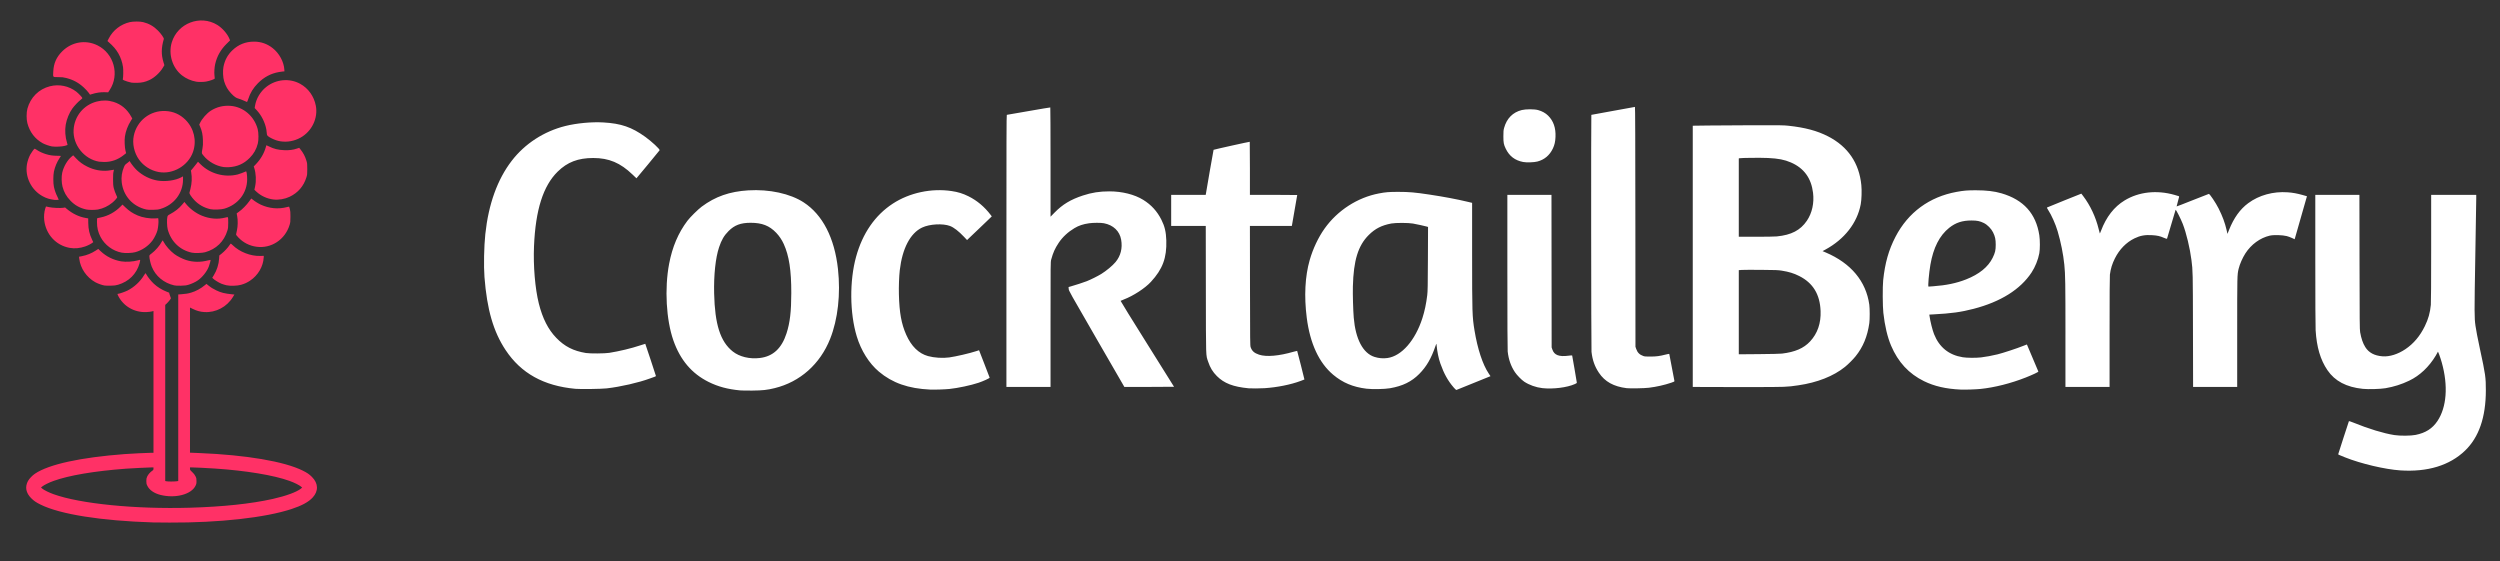
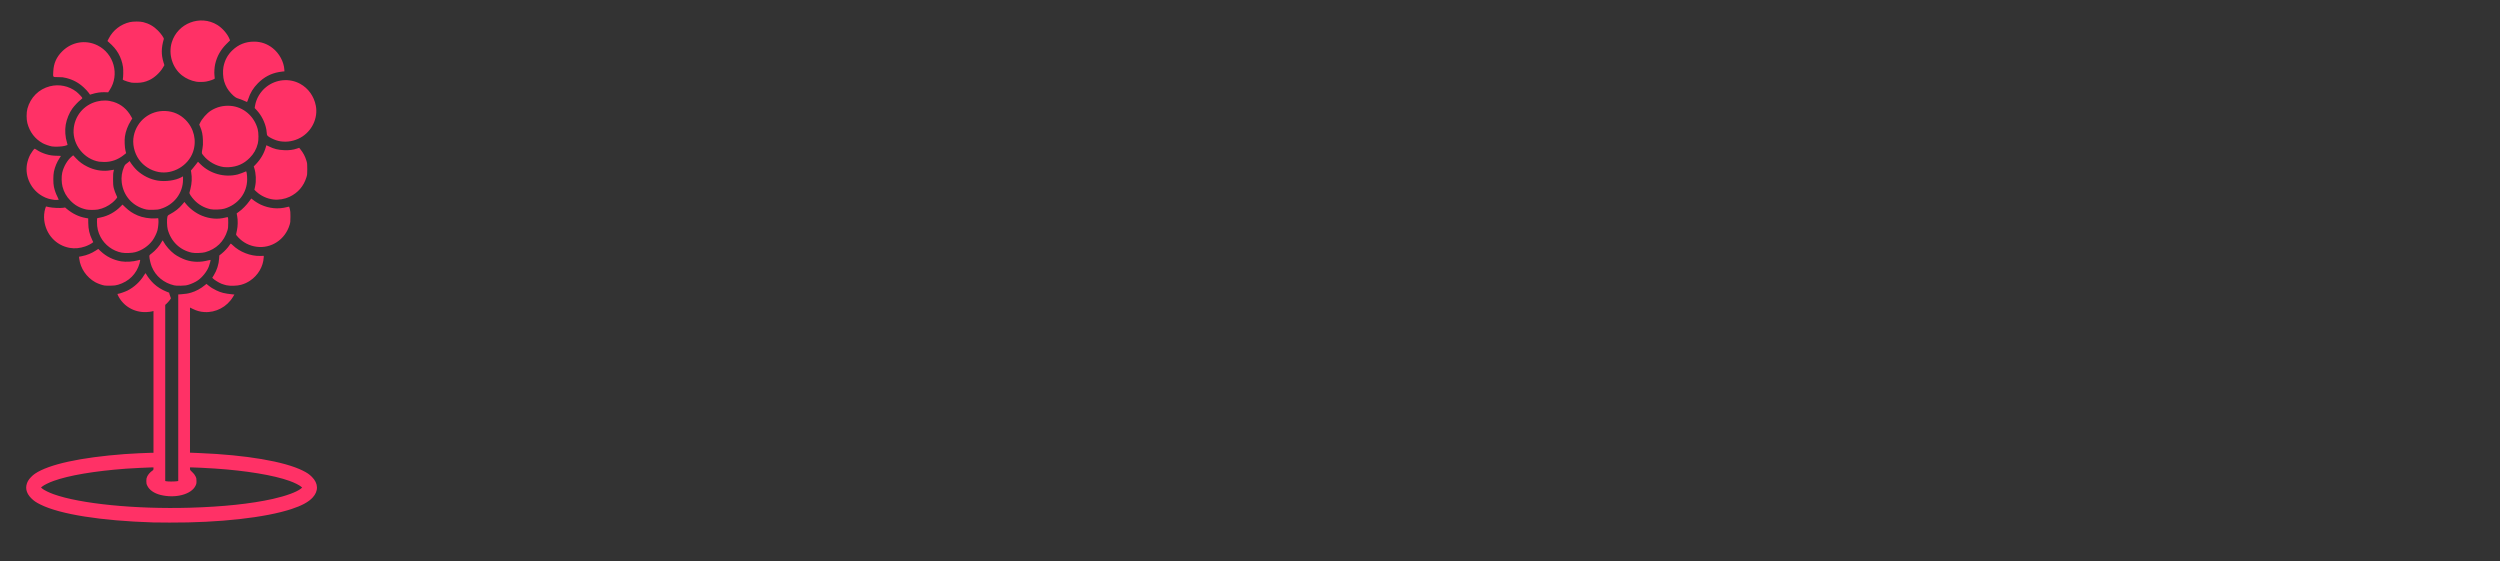
<svg xmlns="http://www.w3.org/2000/svg" xmlns:ns1="http://sodipodi.sourceforge.net/DTD/sodipodi-0.dtd" xmlns:ns2="http://www.inkscape.org/namespaces/inkscape" version="1.1" id="svg10" width="7875" height="1768" viewBox="0 0 7875 1768" ns1:docname="logo.svg" ns2:version="1.3.2 (091e20e, 2023-11-25, custom)">
  <rect x="0" y="0" width="7875" height="1768" fill="#333333" stroke="none" />
  <defs id="defs14">
    <clipPath clipPathUnits="userSpaceOnUse" id="clipPath48">
      <rect style="fill:#ffffff" id="rect50" width="1986.161" height="1910.563" x="-714.743" y="-3834.871" />
    </clipPath>
    <clipPath clipPathUnits="userSpaceOnUse" id="clipPath52">
-       <rect style="fill:#ffffff" id="rect54" width="6865.656" height="1539.446" x="1257.673" y="-1704.387" />
-     </clipPath>
+       </clipPath>
  </defs>
  <ns1:namedview pagecolor="#ffffff" bordercolor="#666666" borderopacity="1" objecttolerance="10" gridtolerance="10" guidetolerance="10" ns2:pageopacity="0" ns2:pageshadow="2" ns2:window-width="3440" ns2:window-height="1369" id="namedview12" showgrid="false" ns2:zoom="0.20577777" ns2:cx="3523.2183" ns2:cy="663.33696" ns2:window-x="1072" ns2:window-y="223" ns2:window-maximized="1" ns2:current-layer="g18" ns2:showpageshadow="2" ns2:pagecheckerboard="0" ns2:deskcolor="#d1d1d1" />
  <g ns2:groupmode="layer" ns2:label="Image" id="g18">
-     <path style="fill:#ffffff;fill-opacity:1" d="m 435.819,-171.453 c -164.032,-5.052 -293.041,-25.516 -355,-56.312 -14.061,-6.989 -20.643,-11.496 -29.112,-19.934 -16.782,-16.722 -20.335,-35.498 -10.255,-54.205 3.845,-7.136 13.821,-17.576 22.105,-23.134 44.087,-29.578 143.675,-51.316 282.762,-61.722 19.502,-1.459 71.206,-3.996 81.75,-4.011 l 8.75,-0.012 v -223.353 -223.354 l -5.25,1.412 c -2.888,0.777 -10.425,1.663 -16.75,1.97 -37.963,1.841 -72.554,-18.026 -89.326,-51.303 -2.707,-5.371 -2.611,-6.372 0.616,-6.372 3.097,0 21.924,-6.574 28.881,-10.085 20.889,-10.541 40.173,-28.399 52.013,-48.165 2.224,-3.712 4.33,-6.75 4.681,-6.75 0.351,0 1.762,2.124 3.136,4.719 3.921,7.407 15.011,21.179 23.04,28.613 11.581,10.723 25.016,19.087 40.352,25.123 l 7.894,3.107 1.341,5.238 c 0.737,2.881 2.023,6.557 2.856,8.169 0.833,1.612 1.515,3.437 1.515,4.056 0,1.721 -8.167,11.952 -13.366,16.744 l -4.634,4.271 v 277.434 277.434 l 3.75,0.763 c 5.033,1.024 24.354,1.027 31.5,0.01 l 5.75,-0.822 v -293.835 -293.835 l 9.75,-0.673 c 13.407,-0.926 20.596,-2.099 30.575,-4.991 15.108,-4.378 31.114,-13.055 43.837,-23.764 l 4.663,-3.924 5.837,4.755 c 8.021,6.534 14.884,10.802 25.667,15.963 14.679,7.026 25.553,9.711 49.381,12.196 l 7.21,0.752 -4.78,7.884 c -18.778,30.969 -53.723,49.424 -89.566,47.301 -12.965,-0.768 -23.65,-3.604 -35.824,-9.508 l -9.75,-4.728 v 228.577 228.577 l 30.545,1.237 c 146.142,5.918 266.614,26.393 324.455,55.141 14.061,6.989 20.643,11.496 29.112,19.934 20.358,20.285 21.193,44.599 2.235,65.077 -12.913,13.947 -33.893,25.375 -66.052,35.976 -83.152,27.411 -228.045,43.535 -384.795,42.821 -23.65,-0.108 -46.825,-0.314 -51.5,-0.458 z m 115.5,-46.328 c 104.52,-3.036 192.411,-12.337 261,-27.62 41.305,-9.204 76.049,-21.926 88.903,-32.553 l 3.902,-3.227 -3.799,-3.284 c -5.383,-4.654 -20.885,-12.351 -35.506,-17.631 -50.4,-18.199 -137.436,-32.609 -236.5,-39.156 -24.288,-1.605 -63.417,-3.515 -72.25,-3.526 l -5.25,-0.007 v 4.113 c 0,3.806 0.519,4.593 6.97,10.566 4.997,4.627 7.898,8.339 10.25,13.116 2.931,5.954 3.28,7.573 3.28,15.206 0,7.626 -0.35,9.254 -3.268,15.18 -13.41,27.24 -63.883,40.23 -110.433,28.421 -19.772,-5.015 -34.549,-15.255 -41.038,-28.434 -2.909,-5.908 -3.262,-7.547 -3.262,-15.146 0,-7.137 0.432,-9.443 2.66,-14.196 3.013,-6.427 9.257,-13.64 15.567,-17.981 3.814,-2.624 4.273,-3.364 4.273,-6.892 v -3.952 h -5.75 c -8.362,0.01 -64.383,2.794 -80.75,4.019 -99.515,7.448 -179.554,20.992 -228.5,38.666 -14.303,5.165 -29.703,12.769 -35.403,17.482 l -3.903,3.227 3.799,3.284 c 5.384,4.654 20.885,12.351 35.506,17.631 84.052,30.35 258.251,47.665 429.5,42.691 z m 6975,-134.091 c -47.968,-3.191 -123.687,-21.054 -173.5,-40.931 -20.998,-8.379 -22.221,-8.957 -21.738,-10.281 0.24,-0.66 7.763,-24.15 16.717,-52.2 8.954,-28.05 16.584,-51.34 16.956,-51.755 0.372,-0.415 6.276,1.522 13.121,4.305 49.338,20.06 96.143,34.322 129.997,39.612 17.799,2.781 51.744,2.541 66.749,-0.472 31.634,-6.353 52.947,-19.866 68.91,-43.69 29.142,-43.493 34.203,-111.109 13.775,-184.043 -4.744,-16.936 -12.347,-37.644 -12.456,-33.925 -0.017,0.567 -2.941,5.878 -6.499,11.801 -21.386,35.606 -50.36,62.972 -83.532,78.895 -24.353,11.69 -48.011,19.207 -75.031,23.841 -15.689,2.691 -54.102,3.777 -71.184,2.013 -51.841,-5.355 -88.175,-24.526 -111.531,-58.846 -22.132,-32.523 -33.999,-72.624 -37.208,-125.736 -0.644,-10.651 -1.031,-93.468 -1.037,-221.75 l -0.01,-204.75 h 69.473 69.473 l 0.349,211.75 c 0.313,189.965 0.516,212.684 1.972,220.827 3.666,20.503 8.541,34.635 16.17,46.875 11.028,17.695 28.841,27.213 54.558,29.155 21.969,1.658 48.199,-6.578 71.972,-22.599 25.681,-17.307 45.843,-41.22 61.116,-72.488 10.991,-22.5 16.511,-42.134 18.885,-67.164 0.659,-6.946 1.03,-71.273 1.03,-178.606 l 8e-4,-167.75 h 71 71 l -0.01,11.25 c 0,6.188 -1.349,88.832 -2.987,183.653 -3.105,179.746 -3.074,191.112 0.601,217.597 1.93,13.909 6.719,38.751 13.88,72 17.654,81.964 18.813,90.086 18.77,131.5 -0.088,84.669 -21.741,147.422 -65.407,189.557 -48.525,46.823 -118.208,68.086 -204.35,62.355 z m -5229.5,-251.959 c -38.862,-3.654 -69.357,-11.841 -99,-26.578 -53.088,-26.393 -89.352,-69.1 -110.98,-130.702 -22.72,-64.71 -28.245,-163.635 -13.483,-241.39 10.162,-53.524 28.782,-97.323 57.652,-135.608 8.511,-11.287 33.301,-35.799 45.062,-44.556 42.855,-31.911 87.946,-47.685 146.584,-51.282 66.332,-4.068 132.148,10.228 174.665,37.941 59.595,38.844 97.165,111.906 107.936,209.904 8.671,78.896 -0.219,158.243 -24.631,219.817 -31.578,79.651 -94.776,135.792 -174.917,155.386 -23.656,5.784 -37.331,7.278 -69.888,7.636 -16.225,0.178 -33.775,-0.077 -39,-0.569 z m 62.5,-102.062 c 41.421,-5.076 68.568,-30.238 83.927,-77.79 10.746,-33.27 14.874,-68.336 14.965,-127.101 0.11,-71.231 -6.933,-117.01 -23.705,-154.075 -5.993,-13.244 -14.152,-25.372 -23.915,-35.548 -21.443,-22.352 -44.559,-31.362 -80.487,-31.372 -31.204,-0.01 -50.704,7.282 -69.35,25.931 -14.213,14.215 -22.296,27.975 -30.041,51.137 -11.129,33.286 -16.876,87.072 -15.54,145.428 2.238,97.702 19.512,151.647 58.506,182.709 21.171,16.865 53.357,24.638 85.638,20.682 z m 2185.492,92.924 c -18.122,-20.854 -30.651,-43.349 -41.948,-75.315 -5.984,-16.932 -10.122,-37.462 -12.294,-61 -0.224,-2.424 -0.829,-1.367 -3.151,5.5 -13.149,38.893 -28.383,65.139 -51.146,88.115 -24.166,24.392 -52.116,38.074 -91.953,45.012 -17.19,2.994 -55.702,3.746 -74.5,1.455 -42.124,-5.133 -74.751,-18.808 -104.564,-43.824 -44.718,-37.523 -73.063,-98.646 -83.359,-179.759 -8.611,-67.836 -5.375,-130.591 9.377,-181.843 10.26,-35.648 27.052,-71.148 46.785,-98.914 40.657,-57.208 103.507,-97.841 171.259,-110.721 21.81,-4.146 31.613,-4.928 61.501,-4.903 33.544,0.028 51.813,1.613 97,8.416 46.468,6.996 85.5,14.364 121.767,22.985 l 13.233,3.146 v 162.167 c 0.01,183.83 0.395,196.242 7.525,239.667 9.594,58.429 25.73,107.363 44.789,135.823 l 5.574,8.323 -3.197,1.312 c -2.558,1.05 -100.124,40.524 -104.338,42.214 -0.628,0.252 -4.393,-3.284 -8.367,-7.858 z m -208.521,-92.862 c 44.525,-6.434 87.209,-55.19 109.832,-125.453 7.098,-22.047 12.217,-46.299 15.334,-72.654 1.459,-12.336 1.753,-28.383 2.098,-114.548 l 0.401,-100.202 -5.318,-1.522 c -6.56,-1.878 -28.898,-6.733 -42.318,-9.197 -13.894,-2.551 -54.753,-2.642 -68,-0.151 -30.524,5.74 -50.922,16.124 -71.13,36.212 -33.539,33.338 -47.96,80.08 -49.999,162.064 -0.623,25.036 0.763,74.968 2.733,98.5 5.636,67.316 29.072,111.816 64.966,123.357 13.675,4.397 27.531,5.6 41.402,3.596 z m -1440.471,99.441 c -68.765,-3.122 -119.357,-20.849 -161.816,-56.7 -30.853,-26.052 -55.957,-66.056 -69.561,-110.846 -22.243,-73.234 -23.074,-175.21 -2.048,-251.196 20.382,-73.658 59.826,-130.639 115.607,-167.007 52.705,-34.363 121.313,-49.053 185.076,-39.627 20.413,3.017 35.59,7.717 53.242,16.489 27.104,13.467 50.28,32.912 69.887,58.635 l 3.537,4.64 -10.712,10.427 c -5.892,5.735 -20.612,19.819 -32.712,31.297 -12.1,11.478 -24.8,23.573 -28.222,26.876 l -6.222,6.006 -9.647,-10.226 c -16.607,-17.605 -32.055,-29.573 -44.001,-34.089 -22.727,-8.593 -64.546,-6.213 -88.082,5.013 -37.176,17.733 -62.34,65.888 -70.239,134.415 -2.172,18.84 -3.341,51.406 -2.728,76 1.437,57.684 7.801,92.852 22.995,127.073 16.183,36.448 39.339,59.144 68.647,67.282 19.462,5.404 46.536,7.125 67,4.259 21.413,-2.999 64.162,-12.952 85.173,-19.83 l 8.673,-2.839 16.516,42.527 c 9.084,23.39 16.656,43.117 16.827,43.837 0.405,1.705 -19.979,11.073 -35.189,16.173 -23.647,7.928 -65.039,16.749 -91.222,19.439 -14.695,1.51 -47.508,2.575 -60.778,1.972 z m 3246,0 c -46.283,-2.088 -82.951,-10.502 -115.621,-26.533 -47.737,-23.424 -81.531,-59.892 -103.656,-111.859 -11.435,-26.859 -19.793,-62.314 -24.406,-103.541 -2.247,-20.082 -2.558,-82.884 -0.507,-102.459 5.707,-54.474 17.369,-95.613 38.813,-136.919 39.835,-76.733 106.671,-125.826 192.615,-141.481 22.463,-4.092 33.942,-5.049 60.263,-5.027 33.39,0.028 58.445,2.996 81,9.595 69.499,20.333 108.671,63.779 119.171,132.178 2.356,15.345 2.338,43.764 -0.035,56.654 -3.707,20.134 -13.039,43.296 -24.375,60.5 -35.181,53.392 -97.356,92.378 -182.63,114.517 -40.067,10.402 -70.365,14.565 -127.803,17.562 l -11.672,0.609 0.521,3.656 c 2.575,18.078 9.256,44.88 14.449,57.966 16.412,41.358 46.66,65.714 90.374,72.77 12.993,2.097 41.179,2.331 57.5,0.477 14.431,-1.639 34.709,-5.398 52,-9.638 16.943,-4.155 62.04,-18.985 79.943,-26.29 6.843,-2.792 12.522,-4.976 12.619,-4.853 0.129,0.163 32.644,77.054 36.073,85.304 0.573,1.379 -18.398,10.342 -39.635,18.725 -47.093,18.589 -98.654,31.607 -143,36.104 -14.864,1.507 -48.616,2.587 -62,1.983 z m -87,-325.387 c 41.666,-3.056 73.475,-9.689 103.934,-21.674 41.229,-16.223 69.53,-39.178 83.627,-67.831 7.967,-16.193 9.758,-23.808 9.758,-41.5 0,-17.029 -1.81,-25.38 -8.454,-39 -5.584,-11.447 -17.78,-23.789 -28.924,-29.268 -12.507,-6.149 -21.091,-7.93 -38.442,-7.977 -29.356,-0.079 -50.13,6.705 -70.712,23.091 -30.413,24.213 -49.992,62.643 -59.236,116.276 -4.56,26.455 -8.23,68.881 -5.957,68.875 0.498,-10e-4 6.981,-0.448 14.406,-0.993 z m -4277,322.942 c -99.586,-9.233 -170.933,-48.873 -219.487,-121.949 -38.537,-57.998 -58.706,-127.629 -66.624,-230 -2.662,-34.415 -1.441,-96.708 2.648,-135.16 10.069,-94.68 38.115,-172.548 83.275,-231.209 41.433,-53.819 101.133,-92.574 168.688,-109.507 35.642,-8.934 83.128,-13.374 120.059,-11.227 55.747,3.241 88.854,14.617 131.611,45.224 20.013,14.326 46.707,39.153 45.494,42.312 -0.306,0.799 -16.864,21.019 -36.795,44.935 l -36.238,43.483 -12.154,-11.676 c -38.639,-37.12 -74.555,-52.261 -123.977,-52.262 -47.747,-10e-4 -81.436,12.893 -111.91,42.832 -45.826,45.021 -69.763,120.323 -74.625,234.754 -2.64,62.138 3.37,133.796 15.161,180.758 11.801,47.006 29.373,81.624 54.854,108.07 26.201,27.194 53.917,41.371 93.52,47.837 12.74,2.08 59.105,1.77 73.5,-0.492 30.857,-4.848 70.487,-14.381 96.755,-23.274 9.03,-3.057 16.543,-5.41 16.695,-5.229 0.568,0.678 33.55,100.374 33.55,101.412 0,0.595 -1.462,1.564 -3.25,2.153 -1.788,0.589 -8.875,3.153 -15.75,5.698 -35.375,13.095 -92.254,26.117 -136.017,31.141 -16.699,1.917 -83.178,2.841 -98.983,1.375 z m 2121,-1.605 c -48.776,-4.674 -77.117,-15.583 -100.041,-38.506 -13.042,-13.042 -21.262,-26.565 -27.453,-45.167 -7.481,-22.477 -6.93,-5.152 -7.256,-227.922 l -0.293,-199.75 h -54.479 -54.479 v -49 -49 h 54.397 54.397 l 1.08,-6.25 c 0.594,-3.438 6.032,-35.23 12.086,-70.65 6.053,-35.42 11.261,-64.655 11.573,-64.967 0.888,-0.888 113.398,-25.87 113.963,-25.304 0.277,0.277 0.504,38.004 0.504,83.837 v 83.333 h 74.5 c 40.975,0 74.5,0.238 74.5,0.528 0,0.865 -15.936,92.775 -16.51,95.222 l -0.528,2.25 h -65.994 -65.994 l 0.263,188.25 c 0.247,176.644 0.371,188.568 2.022,193.401 4.197,12.289 11.469,18.783 26.645,23.797 22.911,7.57 62.388,4.182 109.041,-9.359 5.745,-1.667 10.643,-2.834 10.885,-2.592 0.524,0.524 23.204,89.809 22.888,90.102 -0.12,0.111 -5.624,2.221 -12.232,4.687 -30.853,11.518 -73.381,20.057 -112.987,22.687 -13.972,0.928 -42.506,1.137 -50.5,0.371 z m 925.03,-0.552 c -19.752,-2.193 -41.529,-9.961 -56.978,-20.327 -8.585,-5.76 -23.024,-20.579 -29.329,-30.101 -12.583,-19.003 -19.783,-39.608 -22.681,-64.905 -0.674,-5.885 -1.029,-92.102 -1.035,-251.209 l -0.01,-242.25 h 69.486 69.486 l 0.264,240.25 0.264,240.25 2.321,6.849 c 5.92,17.472 20.994,23.217 50.679,19.314 6.05,-0.795 11.269,-1.157 11.599,-0.805 0.329,0.353 3.63,19.092 7.334,41.642 3.705,22.55 6.973,42.018 7.263,43.262 0.46,1.976 -0.278,2.627 -5.834,5.14 -24.391,11.035 -69.08,16.636 -102.831,12.89 z m 265.969,0.173 c -41.226,-5.074 -68.836,-20.4 -87.725,-48.696 -13.178,-19.742 -20.25,-39.772 -23.233,-65.81 -1.057,-9.226 -1.57,-746.46 -0.519,-746.46 0.288,0 31.067,-5.625 68.397,-12.5 37.331,-6.875 68.366,-12.5 68.968,-12.5 0.789,0 1.166,105.141 1.353,377.75 l 0.259,377.75 2.239,6.585 c 4,11.763 10.704,18.46 22.656,22.633 4.203,1.467 8.198,1.763 22.605,1.675 18.807,-0.115 28.175,-1.355 47.75,-6.322 6.188,-1.57 11.25,-2.497 11.25,-2.061 0,0.437 3.569,19.175 7.931,41.642 4.362,22.466 8.075,41.928 8.25,43.248 0.294,2.215 -0.457,2.663 -9.681,5.78 -22.156,7.486 -46.034,12.88 -70.5,15.926 -14.01,1.744 -59.669,2.63 -70,1.359 z m 247.75,-3.683 -39.75,-0.304 v -411.37 -411.37 l 49.25,-0.668 c 27.087,-0.368 91.1,-0.758 142.25,-0.869 82.855,-0.178 94.8,-0.01 109.5,1.564 52.731,5.638 91.142,15.936 125.529,33.658 62.304,32.108 97.669,84.002 104.485,153.321 1.723,17.527 0.819,45.834 -1.933,60.524 -10.989,58.651 -51.255,110.201 -111.535,142.794 l -8.666,4.686 9.81,4.169 c 79.572,33.815 127.207,90.879 137.389,164.584 1.644,11.899 1.682,46.666 0.064,58 -6.034,42.261 -19.673,75.237 -43.215,104.486 -8.076,10.034 -23.256,25.196 -33.543,33.503 -36.051,29.114 -87.152,49.267 -146.885,57.925 -37.551,5.443 -36.559,5.406 -148.5,5.543 -57.475,0.07 -122.388,-0.01 -144.25,-0.176 z m 241.25,-105.23 c 41.471,-5.065 68.406,-16.706 88.539,-38.264 23.404,-25.06 34.589,-57.401 33.128,-95.787 -2.003,-52.637 -23.929,-88.534 -67.42,-110.376 -17.126,-8.601 -31.985,-13.171 -54.746,-16.838 -11.662,-1.879 -18.352,-2.139 -65,-2.533 -28.6,-0.241 -56.163,-0.13 -61.25,0.248 l -9.25,0.686 v 132.523 132.523 l 63.25,-0.511 c 38.549,-0.311 66.96,-0.964 72.75,-1.671 z m -16.424,-369.117 c 45.958,-4.486 74.411,-19.287 94.856,-49.344 16.421,-24.14 23.404,-55.742 19.466,-88.089 -5.628,-46.229 -28.742,-77.863 -69.839,-95.58 -20.386,-8.789 -39.115,-12.443 -71.978,-14.043 -21.456,-1.045 -84.664,-0.493 -89.832,0.784 l -2.25,0.556 v 123.392 123.392 h 54.326 c 30.97,0 59.023,-0.458 65.25,-1.066 z m -2426.576,45.566 c 0,-342.124 0.252,-428.503 1.25,-428.517 0.688,-0.01 31.625,-5.363 68.75,-11.897 37.125,-6.534 67.838,-11.674 68.25,-11.424 0.412,0.251 0.75,77.786 0.75,172.301 v 171.845 l 12.75,-13.009 c 25.298,-25.812 50.468,-40.999 88.988,-53.693 28.148,-9.276 52.585,-13.106 83.624,-13.106 40.181,0 79.197,9.782 106.626,26.732 25.226,15.589 43.825,35.961 57.307,62.768 10.396,20.671 14.554,38.267 15.397,65.151 1.715,54.734 -11.556,90.366 -48.597,130.484 -18.633,20.181 -55.223,43.976 -85.174,55.391 -5.181,1.975 -9.781,3.948 -10.222,4.384 -0.441,0.436 37.247,61.393 83.75,135.458 46.503,74.066 84.552,134.882 84.552,135.149 0,0.266 -35.212,0.472 -78.25,0.457 l -78.25,-0.027 -87.385,-151.217 c -85.34,-147.68 -87.396,-151.36 -87.874,-157.307 l -0.489,-6.089 6.374,-1.767 c 14.115,-3.914 41.603,-12.872 51.192,-16.684 12.614,-5.014 34.942,-16.161 45.547,-22.739 16.299,-10.109 35.543,-26.156 44.931,-37.467 16.249,-19.577 22.273,-43.531 17.679,-70.295 -4.656,-27.127 -24.673,-46.281 -54.314,-51.972 -9.527,-1.829 -33.752,-1.792 -46.662,0.071 -18.993,2.741 -32.424,7.207 -46.05,15.312 -20.447,12.162 -37.724,28.237 -49.665,46.209 -12.051,18.139 -17.674,30.683 -23.748,52.98 -2.018,7.407 -2.038,9.386 -2.038,204.25 v 196.77 h -69.5 -69.5 v -428.5 z m 3335.986,263.75 c -0.014,-163.433 -0.43,-189.273 -3.55,-220.25 -3.35,-33.262 -10.884,-70.948 -21.09,-105.5 -6.608,-22.369 -19.464,-51.172 -29.865,-66.907 -2.511,-3.799 -4.209,-7.25 -3.773,-7.668 0.436,-0.418 24.99,-10.433 54.564,-22.255 l 53.772,-21.495 5.867,7.707 c 22.059,28.978 39.605,66.335 48.593,103.463 1.843,7.614 3.545,14.038 3.782,14.275 0.237,0.237 1.916,-3.518 3.732,-8.344 16.447,-43.71 41.327,-75.702 74.483,-95.775 44.617,-27.011 100.813,-33.256 156.787,-17.423 6.167,1.744 12.184,3.539 13.371,3.988 2.153,0.814 2.148,0.849 -2.385,16.407 -2.499,8.575 -4.341,15.794 -4.093,16.041 0.247,0.247 22.913,-8.542 50.368,-19.531 27.455,-10.99 50.462,-19.981 51.127,-19.981 3.001,0 21.886,28.192 30.813,46 12.411,24.758 19.903,44.986 25.089,67.736 l 2.789,12.236 4.85,-12.212 c 15.112,-38.052 34.716,-65.415 60.579,-84.558 34.036,-25.192 78.575,-37.463 124.152,-34.206 16.14,1.153 29.269,3.527 47.55,8.596 7.152,1.983 13.117,3.711 13.253,3.839 0.199,0.186 -28.691,101.205 -36.819,128.745 l -1.97,6.676 -8.446,-3.958 c -4.645,-2.177 -11.949,-4.856 -16.23,-5.953 -13.802,-3.538 -41.591,-4.277 -53.784,-1.43 -30.335,7.082 -58.463,27.604 -76.742,55.99 -9.051,14.056 -17.729,33.865 -21.246,48.5 -4.484,18.659 -4.512,19.916 -4.512,200.712 v 171.288 h -69.457 -69.457 l -0.381,-179.25 c -0.394,-185.539 -0.389,-185.272 -4.719,-219.962 -4.655,-37.293 -16.288,-85.756 -27.44,-114.316 -6.146,-15.74 -20.701,-44.496 -22.505,-44.462 -0.298,0.01 -6.355,20.368 -13.459,45.25 -7.104,24.882 -13.263,45.639 -13.687,46.127 -0.429,0.494 -4.916,-0.932 -10.125,-3.216 -12.032,-5.277 -20.069,-7.093 -36.102,-8.156 -22.761,-1.509 -38.101,1.231 -56.201,10.041 -25.978,12.644 -47.355,34.502 -61.674,63.062 -8.62,17.193 -13.265,32.281 -15.763,51.204 -0.676,5.121 -1.033,67.536 -1.033,180.75 v 172.928 h -69.5 -69.5 l -0.014,-164.75 z M 281.921,-917.855 c -7.748,-1.371 -21.195,-6.249 -28.527,-10.35 -27.429,-15.339 -46.803,-43.644 -50.381,-73.608 l -0.792,-6.629 8.549,-1.629 c 15.988,-3.047 30.775,-9.016 44.3,-17.884 l 7.751,-5.082 7.399,7.028 c 17.811,16.919 40.173,27.992 64.956,32.166 14.782,2.489 38.867,0.95 53.144,-3.397 2.75,-0.837 5.338,-1.527 5.75,-1.533 1.264,-0.018 0.841,4.178 -1.11,11.001 -9.598,33.563 -33.567,57.511 -67.64,67.58 -7.553,2.232 -11.332,2.711 -23.5,2.976 -7.975,0.174 -16.929,-0.113 -19.897,-0.639 z m 220.01,-0.409 c -32.638,-7.409 -58.651,-29.144 -70.728,-59.097 -3.501,-8.681 -7.385,-25.613 -7.385,-32.192 0,-3.722 0.4,-4.253 6.765,-8.986 12.272,-9.126 25.963,-24.897 32.114,-36.994 1.189,-2.337 2.49,-4.25 2.892,-4.25 0.402,0 1.856,2.131 3.23,4.735 6.446,12.217 20.675,28.337 33.652,38.126 9.047,6.824 25.565,15.199 37.346,18.935 21.716,6.887 45.063,7.289 68.371,1.177 4.329,-1.135 8.064,-1.871 8.299,-1.636 0.774,0.774 -2.577,13.484 -5.665,21.493 -5.939,15.399 -20.303,33.398 -34.386,43.088 -7.544,5.19 -19.398,10.736 -29.12,13.624 -7.579,2.251 -11.369,2.733 -24,3.051 -10.703,0.269 -16.83,-0.038 -21.387,-1.073 z m 164.387,-0.371 c -4.4,-1.005 -11.464,-3.192 -15.697,-4.86 -7.87,-3.102 -22.579,-12.239 -26.473,-16.445 l -2.17,-2.344 4.891,-7.904 c 9.555,-15.443 15.6,-34.388 16.64,-52.151 l 0.588,-10.055 7.849,-6.244 c 8.47,-6.738 19.579,-18.765 24.383,-26.394 1.644,-2.611 3.425,-4.749 3.958,-4.75 0.533,-10e-4 3.233,2.208 6,4.908 21.958,21.427 56.392,34.854 86.997,33.924 l 10.965,-0.333 -0.262,5 c -1.494,28.525 -17.836,56.457 -42.752,73.072 -9.51,6.342 -16.461,9.555 -28.278,13.072 -11.837,3.523 -34.586,4.257 -46.639,1.504 z m -329.666,-102.654 c -27.892,-5.269 -53.262,-24.029 -66.479,-49.158 -8.001,-15.213 -11.356,-29.179 -11.356,-47.275 0,-11.665 0.067,-12.037 2.25,-12.486 1.238,-0.255 5.85,-1.214 10.25,-2.132 22.594,-4.714 44.787,-16.937 61.435,-33.838 l 6.435,-6.533 8.565,8.223 c 12.704,12.198 22.966,18.998 39.565,26.219 14.529,6.32 37.902,10.219 54.674,9.12 l 9.682,-0.634 0.713,5.705 c 0.817,6.538 -0.863,23.959 -3.162,32.795 -2.25,8.648 -9.592,23.656 -15.415,31.511 -13.118,17.695 -32.905,31.138 -54.492,37.02 -10.422,2.84 -31.542,3.564 -42.666,1.463 z m 221.166,0.079 c -37.72,-7.949 -65.814,-34.994 -76.179,-73.332 -2.471,-9.141 -3.068,-32.848 -1.004,-39.915 1.096,-3.755 1.942,-4.564 8.451,-8.077 16.177,-8.732 27.849,-17.946 37.989,-29.988 l 7.144,-8.484 3.042,3.86 c 13.402,17.006 32.334,31.355 51.932,39.36 24.776,10.12 50.28,12.196 73.837,6.011 4.865,-1.277 7.618,-1.58 8.287,-0.911 0.592,0.593 0.969,7.615 0.923,17.201 -0.07,14.588 -0.344,17.074 -2.759,24.995 -10.447,34.269 -35.222,58.244 -70.164,67.895 -9.26,2.558 -32.283,3.325 -41.5,1.383 z m -385.26,-15.156 c -42.827,-7.743 -74.704,-42.392 -79.867,-86.812 -1.436,-12.352 -0.295,-25.789 3.131,-36.88 1.142,-3.699 2.194,-6.725 2.338,-6.725 0.143,0 4.288,0.92 9.21,2.045 10.621,2.428 35.954,3.64 44.949,2.151 l 6,-0.993 4.328,3.648 c 18.844,15.883 39.47,25.852 61.024,29.492 l 7.509,1.268 0.19,14.444 c 0.265,20.107 3.665,34.919 12.09,52.673 l 3.624,7.637 -2.295,1.859 c -4.384,3.55 -14.902,8.899 -23.163,11.78 -16.447,5.736 -33.343,7.255 -49.067,4.412 z m 588.76,-3.499 c -22.241,-3.049 -41.541,-12.866 -56.902,-28.944 -6.61,-6.919 -7.72,-8.566 -7.289,-10.818 0.279,-1.461 1.496,-7.157 2.703,-12.656 2.748,-12.52 3.017,-32.063 0.605,-44 -0.889,-4.4 -1.616,-8.285 -1.617,-8.633 -9e-5,-0.348 3.037,-2.598 6.75,-5 9.25,-5.985 25.612,-22.544 32.725,-33.117 3.237,-4.812 6.174,-8.75 6.526,-8.75 0.352,0 2.408,1.512 4.57,3.361 5.888,5.035 17.704,12.436 25.77,16.141 25.997,11.94 54.842,14.606 81.713,7.551 3.832,-1.006 7.131,-1.542 7.333,-1.191 0.201,0.351 1.202,3.788 2.225,7.638 1.48,5.571 1.847,10.47 1.802,24 -0.052,15.499 -0.294,17.775 -2.74,25.782 -14.112,46.199 -57.812,74.992 -104.173,68.637 z m -536.387,-117.463 c -19.892,-4.316 -35.852,-13.201 -49.692,-27.664 -13.128,-13.719 -20.421,-26.692 -25.113,-44.672 -3.081,-11.808 -3.5,-31.137 -0.928,-42.861 4.334,-19.756 16.424,-40.481 30.198,-51.768 l 4.488,-3.678 8.717,9.274 c 11.26,11.979 21.315,19.37 36.485,26.819 20.641,10.136 42.875,14.329 64.482,12.16 5.912,-0.593 12.48,-1.559 14.594,-2.145 2.114,-0.586 3.99,-0.92 4.168,-0.742 0.178,0.178 -0.395,2.799 -1.275,5.823 -1.219,4.191 -1.596,10.018 -1.588,24.499 0.015,24.226 1.295,29.769 12.952,56.069 0.745,1.681 -7.31,10.921 -15.233,17.474 -13.186,10.907 -28.897,18.369 -45.276,21.503 -9.416,1.802 -28.47,1.755 -36.98,-0.091 z m 189,0.058 c -42.48,-9.605 -72.211,-42.64 -77.229,-85.81 -1.866,-16.053 0.536,-32.243 7.135,-48.095 2.046,-4.915 3.862,-7.698 5.753,-8.815 1.519,-0.897 4.853,-3.472 7.408,-5.721 l 4.646,-4.09 2.266,3.759 c 4.364,7.24 14.888,20.073 21.12,25.755 18.409,16.783 41.527,28.183 64.816,31.96 24.992,4.053 55.955,-0.266 74.723,-10.422 l 5.25,-2.841 v 9.816 c 0,42.947 -28.181,79.857 -70.712,92.614 -7.416,2.225 -11.13,2.691 -23.788,2.986 -10.592,0.247 -16.877,-0.075 -21.387,-1.095 z m 201.887,-1.008 c -19.46,-4.348 -36.862,-14.196 -50.348,-28.491 -8.962,-9.5 -16.063,-20.23 -15.373,-23.229 0.289,-1.257 1.663,-6.607 3.054,-11.888 4.488,-17.052 5.38,-35.396 2.539,-52.209 l -0.982,-5.812 6.89,-8.188 c 3.79,-4.503 8.807,-10.76 11.15,-13.904 l 4.26,-5.716 7.719,7.716 c 30.092,30.079 75.614,42.711 117.092,32.492 5.141,-1.266 19.236,-6.497 26.605,-9.872 1.643,-0.752 3.505,12.556 3.479,24.865 -0.09,43.467 -28.544,80.085 -72.088,92.773 -9.812,2.859 -34.131,3.669 -43.995,1.465 z m -490.5,-29.118 c -16.686,-2.338 -25.396,-5 -37.211,-11.373 -36.267,-19.562 -56.773,-61.306 -49.789,-101.355 1.742,-9.987 6.1,-22.516 10.624,-30.538 4.292,-7.61 12.112,-18.076 13.525,-18.101 0.632,-0.011 3.557,1.603 6.5,3.587 8.098,5.46 17.321,9.823 27.85,13.176 12.487,3.976 22.907,5.527 37.208,5.537 8.186,0.01 11.495,0.335 11,1.094 -0.389,0.597 -2.335,3.561 -4.324,6.585 -8.071,12.277 -14.282,27.181 -17.503,42 -2.456,11.302 -2.503,37.129 -0.086,47.901 2.699,12.034 5.844,21.006 10.883,31.055 2.608,5.201 4.596,9.602 4.418,9.781 -0.604,0.604 -10.073,1.074 -13.096,0.65 z m 689,-1.395 c -19.92,-2.429 -38.927,-11.196 -53.334,-24.599 l -6.335,-5.893 2.263,-10.5 c 3.93,-18.241 2.866,-40.921 -2.736,-58.291 l -1.545,-4.791 7.365,-7.709 c 14.722,-15.41 25.675,-34.508 30.805,-53.709 0.735,-2.75 1.443,-5.141 1.574,-5.314 0.131,-0.173 3.44,1.298 7.352,3.268 16.424,8.271 29.409,11.507 49.091,12.235 16.171,0.598 27.259,-0.811 39.815,-5.059 l 7.207,-2.438 3.324,4.154 c 9.389,11.736 15.025,22.323 19.328,36.301 2.525,8.205 2.725,10.134 2.725,26.353 0,16.187 -0.203,18.159 -2.704,26.282 -8.573,27.843 -26.671,48.781 -52.903,61.207 -15.543,7.363 -34.658,10.532 -51.291,8.503 z m -361.158,-86.472 c -24.626,-4.468 -47.428,-18.882 -61.966,-39.169 -15.251,-21.282 -21.604,-50.189 -16.479,-74.987 9.831,-47.57 51.432,-80.178 99.603,-78.073 24.678,1.079 46.044,10.46 63.436,27.852 26.813,26.813 35.867,65.835 23.494,101.25 -15.129,43.303 -63.062,71.297 -108.088,63.127 z m 205.158,-15.597 c -23.624,-3.068 -48.559,-17.012 -63.388,-35.445 -7.094,-8.818 -6.774,-6.636 -3.587,-24.478 1.309,-7.331 1.582,-13.039 1.193,-25 -0.556,-17.088 -2.872,-28.423 -8.52,-41.696 l -3.019,-7.095 2.306,-4.978 c 6.262,-13.516 21.291,-30.664 33.959,-38.748 18.708,-11.937 39.936,-17.137 62.58,-15.328 40.142,3.207 74.128,32.283 85.145,72.844 3.116,11.47 3.329,34.579 0.425,46 -4.619,18.164 -12.611,32.161 -26.021,45.572 -18.096,18.096 -38.926,27.303 -65.071,28.76 -4.95,0.276 -12.15,0.092 -16,-0.408 z m -392.84,-16.971 c -47.077,-7.902 -83.097,-52.958 -80.305,-100.452 2.528,-43.024 31.77,-78.529 73.365,-89.081 18.063,-4.582 35.459,-4.168 52.645,1.251 23.97,7.56 42.304,22.819 55.267,45.998 l 3.527,6.306 -4.527,7.263 c -9.753,15.648 -16.22,32.859 -18.687,49.734 -1.646,11.26 -0.683,34.137 1.869,44.368 l 1.955,7.839 -7.822,6.185 c -18.38,14.534 -39.097,21.765 -61.654,21.519 -5.936,-0.065 -12.97,-0.483 -15.632,-0.93 z m 4498.34,-15.431 c -26.091,-5 -43.868,-18.552 -55.122,-42.021 -6.395,-13.336 -7.378,-18.535 -7.378,-39 0,-15.63 0.3,-19.098 2.279,-26.337 8.16,-29.844 27.438,-49.333 55.721,-56.329 12.824,-3.172 39.194,-3.177 51,-0.01 12.749,3.421 23.761,9.502 31.96,17.649 16.816,16.708 24.434,38.701 23.217,67.025 -0.644,14.997 -2.983,25.355 -8.221,36.411 -10.184,21.496 -26.869,35.519 -48.957,41.146 -10.695,2.725 -33.932,3.489 -44.5,1.464 z m -4646.887,-32.59 c -7.844,-1.39 -22.768,-6.572 -29.113,-10.11 -24.385,-13.596 -40.555,-34.69 -48.159,-62.822 -3.303,-12.223 -3.304,-33.781 -4.5e-4,-45.989 9.612,-35.528 35.974,-61.737 71.044,-70.633 28.881,-7.326 59.547,-1.013 83.096,17.108 6.525,5.021 19.019,18.269 19.019,20.167 0,0.677 -2.62,3.247 -5.823,5.712 -7.21,5.548 -19.767,18.802 -25.729,27.157 -9.869,13.831 -17.829,33.254 -20.941,51.101 -2.951,16.924 -1.403,39.182 3.885,55.833 1.32,4.156 2.079,7.754 1.687,7.996 -0.392,0.242 -4.057,1.412 -8.146,2.599 -8.503,2.47 -31.511,3.53 -40.82,1.881 z m 720.387,-16.041 c -9.232,-1.331 -19.136,-4.634 -28.756,-9.589 -12.274,-6.322 -14.744,-8.827 -14.744,-14.953 -10e-5,-2.667 -0.677,-8.449 -1.504,-12.849 -4.204,-22.358 -15.092,-44.181 -30.169,-60.465 l -6.603,-7.132 1.183,-7.202 c 3.725,-22.682 16.777,-44.532 35.406,-59.274 30.753,-24.336 72.936,-28.229 106.592,-9.838 25.828,14.114 43.824,39.295 49.512,69.283 7.428,39.157 -12.727,80.846 -48.626,100.578 -19.176,10.541 -40.883,14.527 -62.291,11.44 z m -116.357,-128.411 c -5.146,-2.374 -12.346,-5.103 -16,-6.066 -8.024,-2.114 -13.507,-5.907 -23.034,-15.937 -11.155,-11.744 -17.96,-23.48 -22.641,-39.048 -3.622,-12.048 -4.551,-32.977 -2.018,-45.48 4.351,-21.473 13.12,-37.586 28.402,-52.186 18.909,-18.066 41.649,-27.064 68.148,-26.967 21.975,0.081 41.29,6.879 58.731,20.67 20.722,16.386 35.184,43.34 36.502,68.034 l 0.267,5 -4.5,0.279 c -2.475,0.153 -8.268,0.966 -12.874,1.806 -25.682,4.682 -46.658,15.791 -65.753,34.823 -14.917,14.867 -24.875,31.115 -31.054,50.669 -1.55,4.906 -3.269,8.875 -3.819,8.82 -0.55,-0.055 -5.211,-2.042 -10.357,-4.416 z m -488.561,-24.917 c -2.478,-3.473 -8.991,-10.533 -14.472,-15.689 -16.365,-15.393 -33.678,-24.869 -55.61,-30.436 -9.478,-2.406 -13.047,-2.803 -25.788,-2.865 -17.595,-0.087 -16.244,1.44 -15.414,-17.407 1.134,-25.734 9.829,-45.436 28.13,-63.737 29.951,-29.951 73.61,-37.387 111.071,-18.918 51.99,25.632 70.305,92.385 38.571,140.583 l -4.866,7.39 -10.453,-0.333 c -13.887,-0.442 -25.975,1.367 -41.958,6.28 l -4.706,1.447 z m 134.918,-31.658 c -7.191,-1.443 -17.565,-4.604 -22.997,-7.007 -4.004,-1.771 -4.594,-2.391 -4.035,-4.236 1.398,-4.613 1.787,-29.493 0.59,-37.681 -2.251,-15.393 -7.482,-30.567 -14.99,-43.481 -7.41,-12.746 -15.703,-22.383 -30.371,-35.296 l -3.744,-3.296 4.5,-8.713 c 13.231,-25.617 37.389,-44.214 66.047,-50.845 10.519,-2.434 32.046,-2.463 41.737,-0.058 18.574,4.61 33.153,12.903 46.802,26.623 9.963,10.014 19.353,23.539 18.456,26.584 -8.184,27.796 -8.446,49.44 -0.894,73.717 l 2.712,8.717 -4.907,8.207 c -9.417,15.749 -27.021,31.729 -42.87,38.915 -12.929,5.862 -22.826,8.102 -37.537,8.493 -7.425,0.198 -15.75,-0.092 -18.5,-0.644 z m 204.419,-2.916 c -16.252,-2.751 -32.925,-10.125 -45.518,-20.132 -30.013,-23.851 -43.117,-66.663 -31.781,-103.84 18.413,-60.392 89.942,-87.724 143.43,-54.807 15.639,9.624 31.732,27.97 37.929,43.237 l 2.212,5.45 -10.946,10.802 c -18.33,18.087 -30.14,38.902 -35.751,63.009 -2.422,10.405 -3.499,26.059 -2.468,35.86 0.517,4.913 0.948,9.489 0.957,10.169 0.03,2.115 -14.463,7.385 -26.982,9.81 -7.898,1.53 -23.355,1.75 -31.081,0.443 z" id="path22" clip-path="url(#clipPath52)" transform="translate(34.363,1833.583)" ns1:nodetypes="cssscsscccsssssssssscsssscccsccccssscssscssscccsssssscccsscsssccssssssssssscccsscsscccssssssssssssssssscccssssssssccccssssscccssssssssssscssssscssssscssssssssssssssccsscssccsssscsssssssssssssssscssscssssssssscssssssssssssssssssscsssssssssssssssssssssssssssssssscssssssssssssssssssscccccccssssscssscccssssssssscsssccccccssssssccssssssscssssssssssccccsscsssscsssssssscssssssscccsssssssscccssssssscsssssssssssscsscsssssssssssccccssssssscssssssssssssscsssssscsssssscccssscssssssssccccsssscsscssssssssssssssssssssssssssscsscssssscsssscssscscssscssssccsssscssssssscsssscscsscsscssssssssssssssssscsscsssscsssssssssscccsssscsssscssscssssscsscsssssssssscsscsssssssssscsscsssssscssssssssssssscsssscsscssssccsssscssscscccsssscssssccsssscsssssssssssssscssssssscssssssscssssssscscsssscsscscssssscsscscscscsccssssscssssss" />
+     <path style="fill:#ffffff;fill-opacity:1" d="m 435.819,-171.453 c -164.032,-5.052 -293.041,-25.516 -355,-56.312 -14.061,-6.989 -20.643,-11.496 -29.112,-19.934 -16.782,-16.722 -20.335,-35.498 -10.255,-54.205 3.845,-7.136 13.821,-17.576 22.105,-23.134 44.087,-29.578 143.675,-51.316 282.762,-61.722 19.502,-1.459 71.206,-3.996 81.75,-4.011 l 8.75,-0.012 v -223.353 -223.354 l -5.25,1.412 c -2.888,0.777 -10.425,1.663 -16.75,1.97 -37.963,1.841 -72.554,-18.026 -89.326,-51.303 -2.707,-5.371 -2.611,-6.372 0.616,-6.372 3.097,0 21.924,-6.574 28.881,-10.085 20.889,-10.541 40.173,-28.399 52.013,-48.165 2.224,-3.712 4.33,-6.75 4.681,-6.75 0.351,0 1.762,2.124 3.136,4.719 3.921,7.407 15.011,21.179 23.04,28.613 11.581,10.723 25.016,19.087 40.352,25.123 l 7.894,3.107 1.341,5.238 c 0.737,2.881 2.023,6.557 2.856,8.169 0.833,1.612 1.515,3.437 1.515,4.056 0,1.721 -8.167,11.952 -13.366,16.744 l -4.634,4.271 v 277.434 277.434 l 3.75,0.763 c 5.033,1.024 24.354,1.027 31.5,0.01 l 5.75,-0.822 v -293.835 -293.835 l 9.75,-0.673 c 13.407,-0.926 20.596,-2.099 30.575,-4.991 15.108,-4.378 31.114,-13.055 43.837,-23.764 l 4.663,-3.924 5.837,4.755 c 8.021,6.534 14.884,10.802 25.667,15.963 14.679,7.026 25.553,9.711 49.381,12.196 l 7.21,0.752 -4.78,7.884 c -18.778,30.969 -53.723,49.424 -89.566,47.301 -12.965,-0.768 -23.65,-3.604 -35.824,-9.508 l -9.75,-4.728 v 228.577 228.577 l 30.545,1.237 c 146.142,5.918 266.614,26.393 324.455,55.141 14.061,6.989 20.643,11.496 29.112,19.934 20.358,20.285 21.193,44.599 2.235,65.077 -12.913,13.947 -33.893,25.375 -66.052,35.976 -83.152,27.411 -228.045,43.535 -384.795,42.821 -23.65,-0.108 -46.825,-0.314 -51.5,-0.458 z m 115.5,-46.328 c 104.52,-3.036 192.411,-12.337 261,-27.62 41.305,-9.204 76.049,-21.926 88.903,-32.553 l 3.902,-3.227 -3.799,-3.284 c -5.383,-4.654 -20.885,-12.351 -35.506,-17.631 -50.4,-18.199 -137.436,-32.609 -236.5,-39.156 -24.288,-1.605 -63.417,-3.515 -72.25,-3.526 l -5.25,-0.007 v 4.113 c 0,3.806 0.519,4.593 6.97,10.566 4.997,4.627 7.898,8.339 10.25,13.116 2.931,5.954 3.28,7.573 3.28,15.206 0,7.626 -0.35,9.254 -3.268,15.18 -13.41,27.24 -63.883,40.23 -110.433,28.421 -19.772,-5.015 -34.549,-15.255 -41.038,-28.434 -2.909,-5.908 -3.262,-7.547 -3.262,-15.146 0,-7.137 0.432,-9.443 2.66,-14.196 3.013,-6.427 9.257,-13.64 15.567,-17.981 3.814,-2.624 4.273,-3.364 4.273,-6.892 v -3.952 h -5.75 c -8.362,0.01 -64.383,2.794 -80.75,4.019 -99.515,7.448 -179.554,20.992 -228.5,38.666 -14.303,5.165 -29.703,12.769 -35.403,17.482 l -3.903,3.227 3.799,3.284 c 5.384,4.654 20.885,12.351 35.506,17.631 84.052,30.35 258.251,47.665 429.5,42.691 z m 6975,-134.091 c -47.968,-3.191 -123.687,-21.054 -173.5,-40.931 -20.998,-8.379 -22.221,-8.957 -21.738,-10.281 0.24,-0.66 7.763,-24.15 16.717,-52.2 8.954,-28.05 16.584,-51.34 16.956,-51.755 0.372,-0.415 6.276,1.522 13.121,4.305 49.338,20.06 96.143,34.322 129.997,39.612 17.799,2.781 51.744,2.541 66.749,-0.472 31.634,-6.353 52.947,-19.866 68.91,-43.69 29.142,-43.493 34.203,-111.109 13.775,-184.043 -4.744,-16.936 -12.347,-37.644 -12.456,-33.925 -0.017,0.567 -2.941,5.878 -6.499,11.801 -21.386,35.606 -50.36,62.972 -83.532,78.895 -24.353,11.69 -48.011,19.207 -75.031,23.841 -15.689,2.691 -54.102,3.777 -71.184,2.013 -51.841,-5.355 -88.175,-24.526 -111.531,-58.846 -22.132,-32.523 -33.999,-72.624 -37.208,-125.736 -0.644,-10.651 -1.031,-93.468 -1.037,-221.75 l -0.01,-204.75 h 69.473 69.473 l 0.349,211.75 c 0.313,189.965 0.516,212.684 1.972,220.827 3.666,20.503 8.541,34.635 16.17,46.875 11.028,17.695 28.841,27.213 54.558,29.155 21.969,1.658 48.199,-6.578 71.972,-22.599 25.681,-17.307 45.843,-41.22 61.116,-72.488 10.991,-22.5 16.511,-42.134 18.885,-67.164 0.659,-6.946 1.03,-71.273 1.03,-178.606 l 8e-4,-167.75 h 71 71 l -0.01,11.25 c 0,6.188 -1.349,88.832 -2.987,183.653 -3.105,179.746 -3.074,191.112 0.601,217.597 1.93,13.909 6.719,38.751 13.88,72 17.654,81.964 18.813,90.086 18.77,131.5 -0.088,84.669 -21.741,147.422 -65.407,189.557 -48.525,46.823 -118.208,68.086 -204.35,62.355 z m -5229.5,-251.959 c -38.862,-3.654 -69.357,-11.841 -99,-26.578 -53.088,-26.393 -89.352,-69.1 -110.98,-130.702 -22.72,-64.71 -28.245,-163.635 -13.483,-241.39 10.162,-53.524 28.782,-97.323 57.652,-135.608 8.511,-11.287 33.301,-35.799 45.062,-44.556 42.855,-31.911 87.946,-47.685 146.584,-51.282 66.332,-4.068 132.148,10.228 174.665,37.941 59.595,38.844 97.165,111.906 107.936,209.904 8.671,78.896 -0.219,158.243 -24.631,219.817 -31.578,79.651 -94.776,135.792 -174.917,155.386 -23.656,5.784 -37.331,7.278 -69.888,7.636 -16.225,0.178 -33.775,-0.077 -39,-0.569 z m 62.5,-102.062 c 41.421,-5.076 68.568,-30.238 83.927,-77.79 10.746,-33.27 14.874,-68.336 14.965,-127.101 0.11,-71.231 -6.933,-117.01 -23.705,-154.075 -5.993,-13.244 -14.152,-25.372 -23.915,-35.548 -21.443,-22.352 -44.559,-31.362 -80.487,-31.372 -31.204,-0.01 -50.704,7.282 -69.35,25.931 -14.213,14.215 -22.296,27.975 -30.041,51.137 -11.129,33.286 -16.876,87.072 -15.54,145.428 2.238,97.702 19.512,151.647 58.506,182.709 21.171,16.865 53.357,24.638 85.638,20.682 z m 2185.492,92.924 c -18.122,-20.854 -30.651,-43.349 -41.948,-75.315 -5.984,-16.932 -10.122,-37.462 -12.294,-61 -0.224,-2.424 -0.829,-1.367 -3.151,5.5 -13.149,38.893 -28.383,65.139 -51.146,88.115 -24.166,24.392 -52.116,38.074 -91.953,45.012 -17.19,2.994 -55.702,3.746 -74.5,1.455 -42.124,-5.133 -74.751,-18.808 -104.564,-43.824 -44.718,-37.523 -73.063,-98.646 -83.359,-179.759 -8.611,-67.836 -5.375,-130.591 9.377,-181.843 10.26,-35.648 27.052,-71.148 46.785,-98.914 40.657,-57.208 103.507,-97.841 171.259,-110.721 21.81,-4.146 31.613,-4.928 61.501,-4.903 33.544,0.028 51.813,1.613 97,8.416 46.468,6.996 85.5,14.364 121.767,22.985 l 13.233,3.146 v 162.167 c 0.01,183.83 0.395,196.242 7.525,239.667 9.594,58.429 25.73,107.363 44.789,135.823 l 5.574,8.323 -3.197,1.312 c -2.558,1.05 -100.124,40.524 -104.338,42.214 -0.628,0.252 -4.393,-3.284 -8.367,-7.858 z m -208.521,-92.862 c 44.525,-6.434 87.209,-55.19 109.832,-125.453 7.098,-22.047 12.217,-46.299 15.334,-72.654 1.459,-12.336 1.753,-28.383 2.098,-114.548 l 0.401,-100.202 -5.318,-1.522 c -6.56,-1.878 -28.898,-6.733 -42.318,-9.197 -13.894,-2.551 -54.753,-2.642 -68,-0.151 -30.524,5.74 -50.922,16.124 -71.13,36.212 -33.539,33.338 -47.96,80.08 -49.999,162.064 -0.623,25.036 0.763,74.968 2.733,98.5 5.636,67.316 29.072,111.816 64.966,123.357 13.675,4.397 27.531,5.6 41.402,3.596 z m -1440.471,99.441 c -68.765,-3.122 -119.357,-20.849 -161.816,-56.7 -30.853,-26.052 -55.957,-66.056 -69.561,-110.846 -22.243,-73.234 -23.074,-175.21 -2.048,-251.196 20.382,-73.658 59.826,-130.639 115.607,-167.007 52.705,-34.363 121.313,-49.053 185.076,-39.627 20.413,3.017 35.59,7.717 53.242,16.489 27.104,13.467 50.28,32.912 69.887,58.635 l 3.537,4.64 -10.712,10.427 c -5.892,5.735 -20.612,19.819 -32.712,31.297 -12.1,11.478 -24.8,23.573 -28.222,26.876 l -6.222,6.006 -9.647,-10.226 c -16.607,-17.605 -32.055,-29.573 -44.001,-34.089 -22.727,-8.593 -64.546,-6.213 -88.082,5.013 -37.176,17.733 -62.34,65.888 -70.239,134.415 -2.172,18.84 -3.341,51.406 -2.728,76 1.437,57.684 7.801,92.852 22.995,127.073 16.183,36.448 39.339,59.144 68.647,67.282 19.462,5.404 46.536,7.125 67,4.259 21.413,-2.999 64.162,-12.952 85.173,-19.83 l 8.673,-2.839 16.516,42.527 c 9.084,23.39 16.656,43.117 16.827,43.837 0.405,1.705 -19.979,11.073 -35.189,16.173 -23.647,7.928 -65.039,16.749 -91.222,19.439 -14.695,1.51 -47.508,2.575 -60.778,1.972 z m 3246,0 c -46.283,-2.088 -82.951,-10.502 -115.621,-26.533 -47.737,-23.424 -81.531,-59.892 -103.656,-111.859 -11.435,-26.859 -19.793,-62.314 -24.406,-103.541 -2.247,-20.082 -2.558,-82.884 -0.507,-102.459 5.707,-54.474 17.369,-95.613 38.813,-136.919 39.835,-76.733 106.671,-125.826 192.615,-141.481 22.463,-4.092 33.942,-5.049 60.263,-5.027 33.39,0.028 58.445,2.996 81,9.595 69.499,20.333 108.671,63.779 119.171,132.178 2.356,15.345 2.338,43.764 -0.035,56.654 -3.707,20.134 -13.039,43.296 -24.375,60.5 -35.181,53.392 -97.356,92.378 -182.63,114.517 -40.067,10.402 -70.365,14.565 -127.803,17.562 l -11.672,0.609 0.521,3.656 c 2.575,18.078 9.256,44.88 14.449,57.966 16.412,41.358 46.66,65.714 90.374,72.77 12.993,2.097 41.179,2.331 57.5,0.477 14.431,-1.639 34.709,-5.398 52,-9.638 16.943,-4.155 62.04,-18.985 79.943,-26.29 6.843,-2.792 12.522,-4.976 12.619,-4.853 0.129,0.163 32.644,77.054 36.073,85.304 0.573,1.379 -18.398,10.342 -39.635,18.725 -47.093,18.589 -98.654,31.607 -143,36.104 -14.864,1.507 -48.616,2.587 -62,1.983 z m -87,-325.387 c 41.666,-3.056 73.475,-9.689 103.934,-21.674 41.229,-16.223 69.53,-39.178 83.627,-67.831 7.967,-16.193 9.758,-23.808 9.758,-41.5 0,-17.029 -1.81,-25.38 -8.454,-39 -5.584,-11.447 -17.78,-23.789 -28.924,-29.268 -12.507,-6.149 -21.091,-7.93 -38.442,-7.977 -29.356,-0.079 -50.13,6.705 -70.712,23.091 -30.413,24.213 -49.992,62.643 -59.236,116.276 -4.56,26.455 -8.23,68.881 -5.957,68.875 0.498,-10e-4 6.981,-0.448 14.406,-0.993 z m -4277,322.942 c -99.586,-9.233 -170.933,-48.873 -219.487,-121.949 -38.537,-57.998 -58.706,-127.629 -66.624,-230 -2.662,-34.415 -1.441,-96.708 2.648,-135.16 10.069,-94.68 38.115,-172.548 83.275,-231.209 41.433,-53.819 101.133,-92.574 168.688,-109.507 35.642,-8.934 83.128,-13.374 120.059,-11.227 55.747,3.241 88.854,14.617 131.611,45.224 20.013,14.326 46.707,39.153 45.494,42.312 -0.306,0.799 -16.864,21.019 -36.795,44.935 l -36.238,43.483 -12.154,-11.676 c -38.639,-37.12 -74.555,-52.261 -123.977,-52.262 -47.747,-10e-4 -81.436,12.893 -111.91,42.832 -45.826,45.021 -69.763,120.323 -74.625,234.754 -2.64,62.138 3.37,133.796 15.161,180.758 11.801,47.006 29.373,81.624 54.854,108.07 26.201,27.194 53.917,41.371 93.52,47.837 12.74,2.08 59.105,1.77 73.5,-0.492 30.857,-4.848 70.487,-14.381 96.755,-23.274 9.03,-3.057 16.543,-5.41 16.695,-5.229 0.568,0.678 33.55,100.374 33.55,101.412 0,0.595 -1.462,1.564 -3.25,2.153 -1.788,0.589 -8.875,3.153 -15.75,5.698 -35.375,13.095 -92.254,26.117 -136.017,31.141 -16.699,1.917 -83.178,2.841 -98.983,1.375 z m 2121,-1.605 c -48.776,-4.674 -77.117,-15.583 -100.041,-38.506 -13.042,-13.042 -21.262,-26.565 -27.453,-45.167 -7.481,-22.477 -6.93,-5.152 -7.256,-227.922 l -0.293,-199.75 h -54.479 -54.479 v -49 -49 h 54.397 54.397 l 1.08,-6.25 c 0.594,-3.438 6.032,-35.23 12.086,-70.65 6.053,-35.42 11.261,-64.655 11.573,-64.967 0.888,-0.888 113.398,-25.87 113.963,-25.304 0.277,0.277 0.504,38.004 0.504,83.837 v 83.333 h 74.5 c 40.975,0 74.5,0.238 74.5,0.528 0,0.865 -15.936,92.775 -16.51,95.222 l -0.528,2.25 h -65.994 -65.994 l 0.263,188.25 c 0.247,176.644 0.371,188.568 2.022,193.401 4.197,12.289 11.469,18.783 26.645,23.797 22.911,7.57 62.388,4.182 109.041,-9.359 5.745,-1.667 10.643,-2.834 10.885,-2.592 0.524,0.524 23.204,89.809 22.888,90.102 -0.12,0.111 -5.624,2.221 -12.232,4.687 -30.853,11.518 -73.381,20.057 -112.987,22.687 -13.972,0.928 -42.506,1.137 -50.5,0.371 z m 925.03,-0.552 c -19.752,-2.193 -41.529,-9.961 -56.978,-20.327 -8.585,-5.76 -23.024,-20.579 -29.329,-30.101 -12.583,-19.003 -19.783,-39.608 -22.681,-64.905 -0.674,-5.885 -1.029,-92.102 -1.035,-251.209 l -0.01,-242.25 h 69.486 69.486 l 0.264,240.25 0.264,240.25 2.321,6.849 c 5.92,17.472 20.994,23.217 50.679,19.314 6.05,-0.795 11.269,-1.157 11.599,-0.805 0.329,0.353 3.63,19.092 7.334,41.642 3.705,22.55 6.973,42.018 7.263,43.262 0.46,1.976 -0.278,2.627 -5.834,5.14 -24.391,11.035 -69.08,16.636 -102.831,12.89 z m 265.969,0.173 c -41.226,-5.074 -68.836,-20.4 -87.725,-48.696 -13.178,-19.742 -20.25,-39.772 -23.233,-65.81 -1.057,-9.226 -1.57,-746.46 -0.519,-746.46 0.288,0 31.067,-5.625 68.397,-12.5 37.331,-6.875 68.366,-12.5 68.968,-12.5 0.789,0 1.166,105.141 1.353,377.75 l 0.259,377.75 2.239,6.585 c 4,11.763 10.704,18.46 22.656,22.633 4.203,1.467 8.198,1.763 22.605,1.675 18.807,-0.115 28.175,-1.355 47.75,-6.322 6.188,-1.57 11.25,-2.497 11.25,-2.061 0,0.437 3.569,19.175 7.931,41.642 4.362,22.466 8.075,41.928 8.25,43.248 0.294,2.215 -0.457,2.663 -9.681,5.78 -22.156,7.486 -46.034,12.88 -70.5,15.926 -14.01,1.744 -59.669,2.63 -70,1.359 z m 247.75,-3.683 -39.75,-0.304 v -411.37 -411.37 l 49.25,-0.668 c 27.087,-0.368 91.1,-0.758 142.25,-0.869 82.855,-0.178 94.8,-0.01 109.5,1.564 52.731,5.638 91.142,15.936 125.529,33.658 62.304,32.108 97.669,84.002 104.485,153.321 1.723,17.527 0.819,45.834 -1.933,60.524 -10.989,58.651 -51.255,110.201 -111.535,142.794 l -8.666,4.686 9.81,4.169 c 79.572,33.815 127.207,90.879 137.389,164.584 1.644,11.899 1.682,46.666 0.064,58 -6.034,42.261 -19.673,75.237 -43.215,104.486 -8.076,10.034 -23.256,25.196 -33.543,33.503 -36.051,29.114 -87.152,49.267 -146.885,57.925 -37.551,5.443 -36.559,5.406 -148.5,5.543 -57.475,0.07 -122.388,-0.01 -144.25,-0.176 z m 241.25,-105.23 c 41.471,-5.065 68.406,-16.706 88.539,-38.264 23.404,-25.06 34.589,-57.401 33.128,-95.787 -2.003,-52.637 -23.929,-88.534 -67.42,-110.376 -17.126,-8.601 -31.985,-13.171 -54.746,-16.838 -11.662,-1.879 -18.352,-2.139 -65,-2.533 -28.6,-0.241 -56.163,-0.13 -61.25,0.248 l -9.25,0.686 v 132.523 132.523 l 63.25,-0.511 c 38.549,-0.311 66.96,-0.964 72.75,-1.671 z m -16.424,-369.117 c 45.958,-4.486 74.411,-19.287 94.856,-49.344 16.421,-24.14 23.404,-55.742 19.466,-88.089 -5.628,-46.229 -28.742,-77.863 -69.839,-95.58 -20.386,-8.789 -39.115,-12.443 -71.978,-14.043 -21.456,-1.045 -84.664,-0.493 -89.832,0.784 l -2.25,0.556 v 123.392 123.392 h 54.326 c 30.97,0 59.023,-0.458 65.25,-1.066 z m -2426.576,45.566 c 0,-342.124 0.252,-428.503 1.25,-428.517 0.688,-0.01 31.625,-5.363 68.75,-11.897 37.125,-6.534 67.838,-11.674 68.25,-11.424 0.412,0.251 0.75,77.786 0.75,172.301 v 171.845 l 12.75,-13.009 c 25.298,-25.812 50.468,-40.999 88.988,-53.693 28.148,-9.276 52.585,-13.106 83.624,-13.106 40.181,0 79.197,9.782 106.626,26.732 25.226,15.589 43.825,35.961 57.307,62.768 10.396,20.671 14.554,38.267 15.397,65.151 1.715,54.734 -11.556,90.366 -48.597,130.484 -18.633,20.181 -55.223,43.976 -85.174,55.391 -5.181,1.975 -9.781,3.948 -10.222,4.384 -0.441,0.436 37.247,61.393 83.75,135.458 46.503,74.066 84.552,134.882 84.552,135.149 0,0.266 -35.212,0.472 -78.25,0.457 l -78.25,-0.027 -87.385,-151.217 c -85.34,-147.68 -87.396,-151.36 -87.874,-157.307 l -0.489,-6.089 6.374,-1.767 c 14.115,-3.914 41.603,-12.872 51.192,-16.684 12.614,-5.014 34.942,-16.161 45.547,-22.739 16.299,-10.109 35.543,-26.156 44.931,-37.467 16.249,-19.577 22.273,-43.531 17.679,-70.295 -4.656,-27.127 -24.673,-46.281 -54.314,-51.972 -9.527,-1.829 -33.752,-1.792 -46.662,0.071 -18.993,2.741 -32.424,7.207 -46.05,15.312 -20.447,12.162 -37.724,28.237 -49.665,46.209 -12.051,18.139 -17.674,30.683 -23.748,52.98 -2.018,7.407 -2.038,9.386 -2.038,204.25 v 196.77 h -69.5 -69.5 v -428.5 z m 3335.986,263.75 c -0.014,-163.433 -0.43,-189.273 -3.55,-220.25 -3.35,-33.262 -10.884,-70.948 -21.09,-105.5 -6.608,-22.369 -19.464,-51.172 -29.865,-66.907 -2.511,-3.799 -4.209,-7.25 -3.773,-7.668 0.436,-0.418 24.99,-10.433 54.564,-22.255 l 53.772,-21.495 5.867,7.707 c 22.059,28.978 39.605,66.335 48.593,103.463 1.843,7.614 3.545,14.038 3.782,14.275 0.237,0.237 1.916,-3.518 3.732,-8.344 16.447,-43.71 41.327,-75.702 74.483,-95.775 44.617,-27.011 100.813,-33.256 156.787,-17.423 6.167,1.744 12.184,3.539 13.371,3.988 2.153,0.814 2.148,0.849 -2.385,16.407 -2.499,8.575 -4.341,15.794 -4.093,16.041 0.247,0.247 22.913,-8.542 50.368,-19.531 27.455,-10.99 50.462,-19.981 51.127,-19.981 3.001,0 21.886,28.192 30.813,46 12.411,24.758 19.903,44.986 25.089,67.736 l 2.789,12.236 4.85,-12.212 c 15.112,-38.052 34.716,-65.415 60.579,-84.558 34.036,-25.192 78.575,-37.463 124.152,-34.206 16.14,1.153 29.269,3.527 47.55,8.596 7.152,1.983 13.117,3.711 13.253,3.839 0.199,0.186 -28.691,101.205 -36.819,128.745 l -1.97,6.676 -8.446,-3.958 c -4.645,-2.177 -11.949,-4.856 -16.23,-5.953 -13.802,-3.538 -41.591,-4.277 -53.784,-1.43 -30.335,7.082 -58.463,27.604 -76.742,55.99 -9.051,14.056 -17.729,33.865 -21.246,48.5 -4.484,18.659 -4.512,19.916 -4.512,200.712 v 171.288 h -69.457 -69.457 l -0.381,-179.25 c -0.394,-185.539 -0.389,-185.272 -4.719,-219.962 -4.655,-37.293 -16.288,-85.756 -27.44,-114.316 -6.146,-15.74 -20.701,-44.496 -22.505,-44.462 -0.298,0.01 -6.355,20.368 -13.459,45.25 -7.104,24.882 -13.263,45.639 -13.687,46.127 -0.429,0.494 -4.916,-0.932 -10.125,-3.216 -12.032,-5.277 -20.069,-7.093 -36.102,-8.156 -22.761,-1.509 -38.101,1.231 -56.201,10.041 -25.978,12.644 -47.355,34.502 -61.674,63.062 -8.62,17.193 -13.265,32.281 -15.763,51.204 -0.676,5.121 -1.033,67.536 -1.033,180.75 v 172.928 h -69.5 -69.5 l -0.014,-164.75 z M 281.921,-917.855 c -7.748,-1.371 -21.195,-6.249 -28.527,-10.35 -27.429,-15.339 -46.803,-43.644 -50.381,-73.608 l -0.792,-6.629 8.549,-1.629 c 15.988,-3.047 30.775,-9.016 44.3,-17.884 l 7.751,-5.082 7.399,7.028 c 17.811,16.919 40.173,27.992 64.956,32.166 14.782,2.489 38.867,0.95 53.144,-3.397 2.75,-0.837 5.338,-1.527 5.75,-1.533 1.264,-0.018 0.841,4.178 -1.11,11.001 -9.598,33.563 -33.567,57.511 -67.64,67.58 -7.553,2.232 -11.332,2.711 -23.5,2.976 -7.975,0.174 -16.929,-0.113 -19.897,-0.639 z m 220.01,-0.409 c -32.638,-7.409 -58.651,-29.144 -70.728,-59.097 -3.501,-8.681 -7.385,-25.613 -7.385,-32.192 0,-3.722 0.4,-4.253 6.765,-8.986 12.272,-9.126 25.963,-24.897 32.114,-36.994 1.189,-2.337 2.49,-4.25 2.892,-4.25 0.402,0 1.856,2.131 3.23,4.735 6.446,12.217 20.675,28.337 33.652,38.126 9.047,6.824 25.565,15.199 37.346,18.935 21.716,6.887 45.063,7.289 68.371,1.177 4.329,-1.135 8.064,-1.871 8.299,-1.636 0.774,0.774 -2.577,13.484 -5.665,21.493 -5.939,15.399 -20.303,33.398 -34.386,43.088 -7.544,5.19 -19.398,10.736 -29.12,13.624 -7.579,2.251 -11.369,2.733 -24,3.051 -10.703,0.269 -16.83,-0.038 -21.387,-1.073 z m 164.387,-0.371 c -4.4,-1.005 -11.464,-3.192 -15.697,-4.86 -7.87,-3.102 -22.579,-12.239 -26.473,-16.445 l -2.17,-2.344 4.891,-7.904 c 9.555,-15.443 15.6,-34.388 16.64,-52.151 l 0.588,-10.055 7.849,-6.244 c 8.47,-6.738 19.579,-18.765 24.383,-26.394 1.644,-2.611 3.425,-4.749 3.958,-4.75 0.533,-10e-4 3.233,2.208 6,4.908 21.958,21.427 56.392,34.854 86.997,33.924 l 10.965,-0.333 -0.262,5 c -1.494,28.525 -17.836,56.457 -42.752,73.072 -9.51,6.342 -16.461,9.555 -28.278,13.072 -11.837,3.523 -34.586,4.257 -46.639,1.504 z m -329.666,-102.654 c -27.892,-5.269 -53.262,-24.029 -66.479,-49.158 -8.001,-15.213 -11.356,-29.179 -11.356,-47.275 0,-11.665 0.067,-12.037 2.25,-12.486 1.238,-0.255 5.85,-1.214 10.25,-2.132 22.594,-4.714 44.787,-16.937 61.435,-33.838 l 6.435,-6.533 8.565,8.223 c 12.704,12.198 22.966,18.998 39.565,26.219 14.529,6.32 37.902,10.219 54.674,9.12 l 9.682,-0.634 0.713,5.705 c 0.817,6.538 -0.863,23.959 -3.162,32.795 -2.25,8.648 -9.592,23.656 -15.415,31.511 -13.118,17.695 -32.905,31.138 -54.492,37.02 -10.422,2.84 -31.542,3.564 -42.666,1.463 z m 221.166,0.079 c -37.72,-7.949 -65.814,-34.994 -76.179,-73.332 -2.471,-9.141 -3.068,-32.848 -1.004,-39.915 1.096,-3.755 1.942,-4.564 8.451,-8.077 16.177,-8.732 27.849,-17.946 37.989,-29.988 l 7.144,-8.484 3.042,3.86 c 13.402,17.006 32.334,31.355 51.932,39.36 24.776,10.12 50.28,12.196 73.837,6.011 4.865,-1.277 7.618,-1.58 8.287,-0.911 0.592,0.593 0.969,7.615 0.923,17.201 -0.07,14.588 -0.344,17.074 -2.759,24.995 -10.447,34.269 -35.222,58.244 -70.164,67.895 -9.26,2.558 -32.283,3.325 -41.5,1.383 z m -385.26,-15.156 c -42.827,-7.743 -74.704,-42.392 -79.867,-86.812 -1.436,-12.352 -0.295,-25.789 3.131,-36.88 1.142,-3.699 2.194,-6.725 2.338,-6.725 0.143,0 4.288,0.92 9.21,2.045 10.621,2.428 35.954,3.64 44.949,2.151 l 6,-0.993 4.328,3.648 c 18.844,15.883 39.47,25.852 61.024,29.492 l 7.509,1.268 0.19,14.444 c 0.265,20.107 3.665,34.919 12.09,52.673 c -4.384,3.55 -14.902,8.899 -23.163,11.78 -16.447,5.736 -33.343,7.255 -49.067,4.412 z m 588.76,-3.499 c -22.241,-3.049 -41.541,-12.866 -56.902,-28.944 -6.61,-6.919 -7.72,-8.566 -7.289,-10.818 0.279,-1.461 1.496,-7.157 2.703,-12.656 2.748,-12.52 3.017,-32.063 0.605,-44 -0.889,-4.4 -1.616,-8.285 -1.617,-8.633 -9e-5,-0.348 3.037,-2.598 6.75,-5 9.25,-5.985 25.612,-22.544 32.725,-33.117 3.237,-4.812 6.174,-8.75 6.526,-8.75 0.352,0 2.408,1.512 4.57,3.361 5.888,5.035 17.704,12.436 25.77,16.141 25.997,11.94 54.842,14.606 81.713,7.551 3.832,-1.006 7.131,-1.542 7.333,-1.191 0.201,0.351 1.202,3.788 2.225,7.638 1.48,5.571 1.847,10.47 1.802,24 -0.052,15.499 -0.294,17.775 -2.74,25.782 -14.112,46.199 -57.812,74.992 -104.173,68.637 z m -536.387,-117.463 c -19.892,-4.316 -35.852,-13.201 -49.692,-27.664 -13.128,-13.719 -20.421,-26.692 -25.113,-44.672 -3.081,-11.808 -3.5,-31.137 -0.928,-42.861 4.334,-19.756 16.424,-40.481 30.198,-51.768 l 4.488,-3.678 8.717,9.274 c 11.26,11.979 21.315,19.37 36.485,26.819 20.641,10.136 42.875,14.329 64.482,12.16 5.912,-0.593 12.48,-1.559 14.594,-2.145 2.114,-0.586 3.99,-0.92 4.168,-0.742 0.178,0.178 -0.395,2.799 -1.275,5.823 -1.219,4.191 -1.596,10.018 -1.588,24.499 0.015,24.226 1.295,29.769 12.952,56.069 0.745,1.681 -7.31,10.921 -15.233,17.474 -13.186,10.907 -28.897,18.369 -45.276,21.503 -9.416,1.802 -28.47,1.755 -36.98,-0.091 z m 189,0.058 c -42.48,-9.605 -72.211,-42.64 -77.229,-85.81 -1.866,-16.053 0.536,-32.243 7.135,-48.095 2.046,-4.915 3.862,-7.698 5.753,-8.815 1.519,-0.897 4.853,-3.472 7.408,-5.721 l 4.646,-4.09 2.266,3.759 c 4.364,7.24 14.888,20.073 21.12,25.755 18.409,16.783 41.527,28.183 64.816,31.96 24.992,4.053 55.955,-0.266 74.723,-10.422 l 5.25,-2.841 v 9.816 c 0,42.947 -28.181,79.857 -70.712,92.614 -7.416,2.225 -11.13,2.691 -23.788,2.986 -10.592,0.247 -16.877,-0.075 -21.387,-1.095 z m 201.887,-1.008 c -19.46,-4.348 -36.862,-14.196 -50.348,-28.491 -8.962,-9.5 -16.063,-20.23 -15.373,-23.229 0.289,-1.257 1.663,-6.607 3.054,-11.888 4.488,-17.052 5.38,-35.396 2.539,-52.209 l -0.982,-5.812 6.89,-8.188 c 3.79,-4.503 8.807,-10.76 11.15,-13.904 l 4.26,-5.716 7.719,7.716 c 30.092,30.079 75.614,42.711 117.092,32.492 5.141,-1.266 19.236,-6.497 26.605,-9.872 1.643,-0.752 3.505,12.556 3.479,24.865 -0.09,43.467 -28.544,80.085 -72.088,92.773 -9.812,2.859 -34.131,3.669 -43.995,1.465 z m -490.5,-29.118 c -16.686,-2.338 -25.396,-5 -37.211,-11.373 -36.267,-19.562 -56.773,-61.306 -49.789,-101.355 1.742,-9.987 6.1,-22.516 10.624,-30.538 4.292,-7.61 12.112,-18.076 13.525,-18.101 0.632,-0.011 3.557,1.603 6.5,3.587 8.098,5.46 17.321,9.823 27.85,13.176 12.487,3.976 22.907,5.527 37.208,5.537 8.186,0.01 11.495,0.335 11,1.094 -0.389,0.597 -2.335,3.561 -4.324,6.585 -8.071,12.277 -14.282,27.181 -17.503,42 -2.456,11.302 -2.503,37.129 -0.086,47.901 2.699,12.034 5.844,21.006 10.883,31.055 2.608,5.201 4.596,9.602 4.418,9.781 -0.604,0.604 -10.073,1.074 -13.096,0.65 z m 689,-1.395 c -19.92,-2.429 -38.927,-11.196 -53.334,-24.599 l -6.335,-5.893 2.263,-10.5 c 3.93,-18.241 2.866,-40.921 -2.736,-58.291 l -1.545,-4.791 7.365,-7.709 c 14.722,-15.41 25.675,-34.508 30.805,-53.709 0.735,-2.75 1.443,-5.141 1.574,-5.314 0.131,-0.173 3.44,1.298 7.352,3.268 16.424,8.271 29.409,11.507 49.091,12.235 16.171,0.598 27.259,-0.811 39.815,-5.059 l 7.207,-2.438 3.324,4.154 c 9.389,11.736 15.025,22.323 19.328,36.301 2.525,8.205 2.725,10.134 2.725,26.353 0,16.187 -0.203,18.159 -2.704,26.282 -8.573,27.843 -26.671,48.781 -52.903,61.207 -15.543,7.363 -34.658,10.532 -51.291,8.503 z m -361.158,-86.472 c -24.626,-4.468 -47.428,-18.882 -61.966,-39.169 -15.251,-21.282 -21.604,-50.189 -16.479,-74.987 9.831,-47.57 51.432,-80.178 99.603,-78.073 24.678,1.079 46.044,10.46 63.436,27.852 26.813,26.813 35.867,65.835 23.494,101.25 -15.129,43.303 -63.062,71.297 -108.088,63.127 z m 205.158,-15.597 c -23.624,-3.068 -48.559,-17.012 -63.388,-35.445 -7.094,-8.818 -6.774,-6.636 -3.587,-24.478 1.309,-7.331 1.582,-13.039 1.193,-25 -0.556,-17.088 -2.872,-28.423 -8.52,-41.696 l -3.019,-7.095 2.306,-4.978 c 6.262,-13.516 21.291,-30.664 33.959,-38.748 18.708,-11.937 39.936,-17.137 62.58,-15.328 40.142,3.207 74.128,32.283 85.145,72.844 3.116,11.47 3.329,34.579 0.425,46 -4.619,18.164 -12.611,32.161 -26.021,45.572 -18.096,18.096 -38.926,27.303 -65.071,28.76 -4.95,0.276 -12.15,0.092 -16,-0.408 z m -392.84,-16.971 c -47.077,-7.902 -83.097,-52.958 -80.305,-100.452 2.528,-43.024 31.77,-78.529 73.365,-89.081 18.063,-4.582 35.459,-4.168 52.645,1.251 23.97,7.56 42.304,22.819 55.267,45.998 l 3.527,6.306 -4.527,7.263 c -9.753,15.648 -16.22,32.859 -18.687,49.734 -1.646,11.26 -0.683,34.137 1.869,44.368 l 1.955,7.839 -7.822,6.185 c -18.38,14.534 -39.097,21.765 -61.654,21.519 -5.936,-0.065 -12.97,-0.483 -15.632,-0.93 z m 4498.34,-15.431 c -26.091,-5 -43.868,-18.552 -55.122,-42.021 -6.395,-13.336 -7.378,-18.535 -7.378,-39 0,-15.63 0.3,-19.098 2.279,-26.337 8.16,-29.844 27.438,-49.333 55.721,-56.329 12.824,-3.172 39.194,-3.177 51,-0.01 12.749,3.421 23.761,9.502 31.96,17.649 16.816,16.708 24.434,38.701 23.217,67.025 -0.644,14.997 -2.983,25.355 -8.221,36.411 -10.184,21.496 -26.869,35.519 -48.957,41.146 -10.695,2.725 -33.932,3.489 -44.5,1.464 z m -4646.887,-32.59 c -7.844,-1.39 -22.768,-6.572 -29.113,-10.11 -24.385,-13.596 -40.555,-34.69 -48.159,-62.822 -3.303,-12.223 -3.304,-33.781 -4.5e-4,-45.989 9.612,-35.528 35.974,-61.737 71.044,-70.633 28.881,-7.326 59.547,-1.013 83.096,17.108 6.525,5.021 19.019,18.269 19.019,20.167 0,0.677 -2.62,3.247 -5.823,5.712 -7.21,5.548 -19.767,18.802 -25.729,27.157 -9.869,13.831 -17.829,33.254 -20.941,51.101 -2.951,16.924 -1.403,39.182 3.885,55.833 1.32,4.156 2.079,7.754 1.687,7.996 -0.392,0.242 -4.057,1.412 -8.146,2.599 -8.503,2.47 -31.511,3.53 -40.82,1.881 z m 720.387,-16.041 c -9.232,-1.331 -19.136,-4.634 -28.756,-9.589 -12.274,-6.322 -14.744,-8.827 -14.744,-14.953 -10e-5,-2.667 -0.677,-8.449 -1.504,-12.849 -4.204,-22.358 -15.092,-44.181 -30.169,-60.465 l -6.603,-7.132 1.183,-7.202 c 3.725,-22.682 16.777,-44.532 35.406,-59.274 30.753,-24.336 72.936,-28.229 106.592,-9.838 25.828,14.114 43.824,39.295 49.512,69.283 7.428,39.157 -12.727,80.846 -48.626,100.578 -19.176,10.541 -40.883,14.527 -62.291,11.44 z m -116.357,-128.411 c -5.146,-2.374 -12.346,-5.103 -16,-6.066 -8.024,-2.114 -13.507,-5.907 -23.034,-15.937 -11.155,-11.744 -17.96,-23.48 -22.641,-39.048 -3.622,-12.048 -4.551,-32.977 -2.018,-45.48 4.351,-21.473 13.12,-37.586 28.402,-52.186 18.909,-18.066 41.649,-27.064 68.148,-26.967 21.975,0.081 41.29,6.879 58.731,20.67 20.722,16.386 35.184,43.34 36.502,68.034 l 0.267,5 -4.5,0.279 c -2.475,0.153 -8.268,0.966 -12.874,1.806 -25.682,4.682 -46.658,15.791 -65.753,34.823 -14.917,14.867 -24.875,31.115 -31.054,50.669 -1.55,4.906 -3.269,8.875 -3.819,8.82 -0.55,-0.055 -5.211,-2.042 -10.357,-4.416 z m -488.561,-24.917 c -2.478,-3.473 -8.991,-10.533 -14.472,-15.689 -16.365,-15.393 -33.678,-24.869 -55.61,-30.436 -9.478,-2.406 -13.047,-2.803 -25.788,-2.865 -17.595,-0.087 -16.244,1.44 -15.414,-17.407 1.134,-25.734 9.829,-45.436 28.13,-63.737 29.951,-29.951 73.61,-37.387 111.071,-18.918 51.99,25.632 70.305,92.385 38.571,140.583 l -4.866,7.39 -10.453,-0.333 c -13.887,-0.442 -25.975,1.367 -41.958,6.28 l -4.706,1.447 z m 134.918,-31.658 c -7.191,-1.443 -17.565,-4.604 -22.997,-7.007 -4.004,-1.771 -4.594,-2.391 -4.035,-4.236 1.398,-4.613 1.787,-29.493 0.59,-37.681 -2.251,-15.393 -7.482,-30.567 -14.99,-43.481 -7.41,-12.746 -15.703,-22.383 -30.371,-35.296 l -3.744,-3.296 4.5,-8.713 c 13.231,-25.617 37.389,-44.214 66.047,-50.845 10.519,-2.434 32.046,-2.463 41.737,-0.058 18.574,4.61 33.153,12.903 46.802,26.623 9.963,10.014 19.353,23.539 18.456,26.584 -8.184,27.796 -8.446,49.44 -0.894,73.717 l 2.712,8.717 -4.907,8.207 c -9.417,15.749 -27.021,31.729 -42.87,38.915 -12.929,5.862 -22.826,8.102 -37.537,8.493 -7.425,0.198 -15.75,-0.092 -18.5,-0.644 z m 204.419,-2.916 c -16.252,-2.751 -32.925,-10.125 -45.518,-20.132 -30.013,-23.851 -43.117,-66.663 -31.781,-103.84 18.413,-60.392 89.942,-87.724 143.43,-54.807 15.639,9.624 31.732,27.97 37.929,43.237 l 2.212,5.45 -10.946,10.802 c -18.33,18.087 -30.14,38.902 -35.751,63.009 -2.422,10.405 -3.499,26.059 -2.468,35.86 0.517,4.913 0.948,9.489 0.957,10.169 0.03,2.115 -14.463,7.385 -26.982,9.81 -7.898,1.53 -23.355,1.75 -31.081,0.443 z" id="path22" clip-path="url(#clipPath52)" transform="translate(34.363,1833.583)" ns1:nodetypes="cssscsscccsssssssssscsssscccsccccssscssscssscccsssssscccsscsssccssssssssssscccsscsscccssssssssssssssssscccssssssssccccssssscccssssssssssscssssscssssscssssssssssssssccsscssccsssscsssssssssssssssscssscssssssssscssssssssssssssssssscsssssssssssssssssssssssssssssssscssssssssssssssssssscccccccssssscssscccssssssssscsssccccccssssssccssssssscssssssssssccccsscsssscsssssssscssssssscccsssssssscccssssssscsssssssssssscsscsssssssssssccccssssssscssssssssssssscsssssscsssssscccssscssssssssccccsssscsscssssssssssssssssssssssssssscsscssssscsssscssscscssscssssccsssscssssssscsssscscsscsscssssssssssssssssscsscsssscsssssssssscccsssscsssscssscssssscsscsssssssssscsscsssssssssscsscsssssscssssssssssssscsssscsscssssccsssscssscscccsssscssssccsssscsssssssssssssscssssssscssssssscssssssscscsssscsscscssssscsscscscscsccssssscssssss" />
    <path style="fill:#ff3166;fill-opacity:1" d="m 375.349,-1931.152 c -164.032,-5.052 -293.041,-25.516 -355,-56.312 -14.061,-6.989 -20.643,-11.496 -29.112,-19.934 -16.782,-16.722 -20.335,-35.498 -10.255,-54.205 3.845,-7.136 13.821,-17.576 22.105,-23.134 44.087,-29.578 143.675,-51.316 282.762,-61.722 19.502,-1.459 71.206,-3.996 81.75,-4.011 l 8.75,-0.012 v -223.353 -223.353 l -5.25,1.412 c -2.888,0.777 -10.425,1.663 -16.75,1.97 -37.963,1.841 -72.554,-18.026 -89.326,-51.303 -2.707,-5.372 -2.611,-6.372 0.616,-6.372 3.097,0 21.924,-6.574 28.881,-10.085 20.889,-10.541 40.173,-28.398 52.013,-48.164 2.224,-3.712 4.33,-6.75 4.681,-6.75 0.351,0 1.762,2.124 3.136,4.719 3.921,7.407 15.011,21.179 23.04,28.613 11.581,10.723 25.016,19.087 40.352,25.123 l 7.894,3.107 1.341,5.238 c 0.737,2.881 2.023,6.557 2.856,8.169 0.833,1.612 1.515,3.437 1.515,4.056 0,1.721 -8.167,11.952 -13.366,16.744 l -4.634,4.271 v 277.434 277.434 l 3.75,0.763 c 5.033,1.024 24.354,1.027 31.5,0.01 l 5.75,-0.822 v -293.835 -293.835 l 9.75,-0.673 c 13.407,-0.926 20.596,-2.099 30.575,-4.991 15.108,-4.378 31.114,-13.055 43.837,-23.764 l 4.663,-3.924 5.837,4.755 c 8.021,6.534 14.884,10.802 25.667,15.963 14.679,7.026 25.553,9.711 49.381,12.196 l 7.21,0.752 -4.78,7.884 c -18.778,30.969 -53.723,49.424 -89.566,47.301 -12.965,-0.768 -23.65,-3.604 -35.824,-9.508 l -9.75,-4.729 v 228.577 228.577 l 30.545,1.237 c 146.142,5.918 266.614,26.393 324.455,55.141 14.061,6.989 20.643,11.496 29.112,19.934 20.358,20.285 21.193,44.599 2.235,65.077 -12.913,13.947 -33.893,25.375 -66.052,35.976 -83.152,27.411 -228.045,43.535 -384.795,42.821 -23.65,-0.108 -46.825,-0.314 -51.5,-0.458 z m 115.5,-46.328 c 104.52,-3.036 192.411,-12.337 261,-27.62 41.305,-9.204 76.049,-21.926 88.903,-32.553 l 3.902,-3.227 -3.799,-3.284 c -5.383,-4.654 -20.885,-12.351 -35.506,-17.631 -50.4,-18.199 -137.436,-32.609 -236.5,-39.156 -24.288,-1.605 -63.417,-3.515 -72.25,-3.526 l -5.25,-0.01 v 4.113 c 0,3.806 0.519,4.593 6.97,10.566 4.997,4.627 7.898,8.339 10.25,13.116 2.931,5.954 3.28,7.573 3.28,15.206 0,7.626 -0.35,9.254 -3.268,15.18 -13.41,27.24 -63.883,40.23 -110.433,28.421 -19.772,-5.015 -34.549,-15.255 -41.038,-28.434 -2.909,-5.908 -3.262,-7.547 -3.262,-15.146 0,-7.137 0.432,-9.443 2.66,-14.196 3.013,-6.427 9.257,-13.64 15.567,-17.981 3.814,-2.624 4.273,-3.364 4.273,-6.892 v -3.952 h -5.75 c -8.362,0.01 -64.383,2.794 -80.75,4.019 -99.515,7.448 -179.554,20.992 -228.5,38.666 -14.303,5.165 -29.703,12.769 -35.403,17.482 l -3.903,3.227 3.799,3.284 c 5.384,4.654 20.885,12.351 35.506,17.631 84.052,30.35 258.251,47.665 429.5,42.691 z m 4080.484,2.326 c -0.01,-0.456 -0.012,-26.029 -0.01,-56.83 0,-30.8 -0.417,-62.075 -0.936,-69.5 -1.062,-15.173 -4.549,-30.638 -8.506,-37.717 -1.394,-2.494 -2.534,-4.878 -2.534,-5.299 0,-0.42 4.784,-2.687 10.631,-5.037 7.874,-3.165 11.05,-4.015 12.25,-3.28 2.337,1.433 8.506,14.107 10.1,20.752 l 1.363,5.682 3.197,-6.903 c 6.075,-13.116 14.576,-19.375 28.756,-21.172 26.058,-3.304 44.513,10.699 50.047,37.974 5.007,24.677 1.946,46.486 -8.843,63 -5.202,7.963 -10.147,12.763 -18.001,17.474 -9.912,5.945 -17.152,7.75 -31.101,7.75 -6.656,3e-4 -13.518,-0.311 -15.25,-0.691 l -3.149,-0.692 v 25.06 25.06 l -2.25,0.487 c -1.238,0.268 -6.3,1.189 -11.25,2.047 -4.95,0.858 -10.238,1.808 -11.75,2.111 -1.512,0.303 -2.757,0.179 -2.766,-0.278 z m 60.644,-76.889 c 5.748,-3.538 10.69,-10.431 13.131,-18.317 1.404,-4.536 1.734,-9.3 1.701,-24.624 -0.049,-23.054 -1.291,-28.553 -7.963,-35.25 -4.032,-4.047 -4.517,-4.25 -10.169,-4.25 -10.285,0 -18.199,6.957 -23.914,21.021 -3.975,9.783 -5.413,21.219 -5.413,43.051 v 19.81 l 4.25,1.006 c 2.337,0.553 8.582,0.903 13.878,0.778 8.739,-0.206 10.078,-0.504 14.5,-3.226 z m -2646.505,74.515 c -9.032,-1.807 -23.191,-6.079 -25.958,-7.833 -1.077,-0.683 -0.719,-2.853 1.857,-11.234 1.756,-5.713 3.321,-10.527 3.477,-10.697 0.157,-0.17 5.846,1.595 12.643,3.921 19.771,6.767 32.797,6.551 40.795,-0.675 6.208,-5.608 8.505,-12.083 8.493,-23.938 -0.01,-9.703 -2.558,-22.5 -4.48,-22.5 -0.433,0 -1.726,1.52 -2.875,3.379 -7.32,11.845 -23.175,19.163 -41.075,18.959 -15.41,-0.176 -24.537,-5.577 -30.016,-17.763 -4.533,-10.081 -4.984,-15.825 -4.984,-63.406 v -44.168 h 14.462 14.462 l 0.288,46.25 c 0.287,46.133 0.294,46.261 2.597,50.576 4.051,7.589 13.304,9.38 23.033,4.457 6.367,-3.222 11.615,-8.883 15.691,-16.927 l 2.967,-5.856 0.5,-39 0.5,-39 14.702,-0.277 14.702,-0.276 -0.571,41.276 -0.571,41.276 3.232,15.5 c 3.981,19.097 4.801,32.623 2.607,43 -4.173,19.735 -15.72,31.465 -34.868,35.42 -9.839,2.032 -19.866,1.885 -31.61,-0.465 z m 3166,0 c -9.071,-1.815 -23.192,-6.081 -25.988,-7.851 -1.117,-0.707 -0.781,-2.749 1.849,-11.234 1.767,-5.704 3.326,-10.49 3.464,-10.636 0.138,-0.146 5.831,1.615 12.652,3.913 13.745,4.632 25.034,5.981 32.707,3.909 5.715,-1.543 11.422,-6.867 14.271,-13.314 3.719,-8.413 3.181,-25.039 -1.181,-36.513 -0.958,-2.521 -0.961,-2.52 -3.772,1.913 -7.691,12.127 -22.861,19.314 -40.625,19.247 -14.502,-0.055 -23.804,-4.854 -29.263,-15.095 -5.805,-10.891 -6.237,-15.421 -6.237,-65.359 v -44.935 h 14.471 14.471 l 0.279,46.25 c 0.268,44.516 0.356,46.4 2.347,50.25 3.955,7.648 13.845,9.76 23.032,4.919 6.908,-3.64 10.739,-7.653 15.107,-15.824 l 3.792,-7.095 0.293,-39.25 0.294,-39.25 h 14.851 14.852 l -0.513,41.25 -0.513,41.25 3.717,18.5 c 3.324,16.543 3.661,19.611 3.185,29 -0.855,16.882 -5.263,27.914 -14.4,36.041 -12.155,10.811 -31.046,14.335 -53.143,9.915 z m 1006,0 c -9.032,-1.807 -23.191,-6.079 -25.958,-7.833 -1.077,-0.683 -0.719,-2.853 1.857,-11.234 1.756,-5.713 3.321,-10.527 3.477,-10.697 0.157,-0.17 5.846,1.595 12.643,3.921 19.771,6.767 32.797,6.551 40.795,-0.675 6.137,-5.545 8.442,-12.059 8.47,-23.938 0.023,-9.714 -2.51,-22.5 -4.457,-22.5 -0.433,0 -1.726,1.52 -2.875,3.379 -7.215,11.675 -23.014,19.076 -40.575,19.01 -9.211,-0.035 -16.424,-2.102 -22.375,-6.413 -4.977,-3.606 -10.421,-14.499 -12.023,-24.058 -0.688,-4.104 -1.103,-23.211 -1.103,-50.75 v -44.168 h 14.462 14.462 l 0.288,46.25 c 0.277,44.506 0.366,46.401 2.356,50.25 4.004,7.742 13.548,9.703 23.273,4.783 6.338,-3.207 11.515,-8.797 15.658,-16.909 l 3,-5.873 0.5,-39 0.5,-39 14.674,-0.276 14.674,-0.276 -0.542,41.276 -0.542,41.276 3.23,15.5 c 5.555,26.659 4.994,42.408 -2.018,56.685 -9.286,18.904 -32.97,27.049 -61.854,21.271 z m -4412.38,-50.078 c -7.106,-0.915 -26.013,-6.725 -31.421,-9.655 l -3.178,-1.722 4.27,-9.758 c 2.348,-5.367 4.504,-9.993 4.791,-10.28 0.287,-0.287 4.296,1.308 8.908,3.544 11.881,5.76 17.733,7.271 26.451,6.831 6.482,-0.327 7.694,-0.71 10.375,-3.279 5.924,-5.675 5.057,-14.211 -2.158,-21.265 -2.968,-2.901 -7.681,-5.685 -15.359,-9.072 -17.05,-7.522 -25.181,-14.104 -29.771,-24.098 -3.206,-6.982 -3.053,-20.788 0.305,-27.622 5.385,-10.958 17.578,-19.319 31.324,-21.482 11.068,-1.741 27.603,1.084 41.841,7.149 l 4.622,1.969 -4.299,9.682 c -2.365,5.325 -4.67,9.578 -5.122,9.452 -0.453,-0.127 -5.323,-1.833 -10.823,-3.791 -8.788,-3.129 -10.95,-3.524 -17.842,-3.258 -7.421,0.286 -7.999,0.477 -10.75,3.557 -3.436,3.845 -3.732,7.811 -1.028,13.764 2.67,5.878 6.69,8.762 23.608,16.937 12.596,6.087 15.889,8.148 19.578,12.254 5.833,6.495 8.302,13.504 8.376,23.788 0.052,7.093 -0.318,8.784 -3.192,14.623 -5.686,11.55 -17.163,19.559 -31.25,21.805 -7.295,1.163 -8.709,1.158 -18.257,-0.071 z m 411.212,0.023 c -8.18,-1.058 -21.653,-4.936 -29.205,-8.405 -3.163,-1.453 -5.75,-2.777 -5.75,-2.942 0,-0.727 8.313,-19.133 8.964,-19.847 0.398,-0.437 4.282,0.978 8.63,3.144 10.472,5.215 17.356,7.15 25.44,7.15 8.005,0 12.641,-2.549 14.76,-8.116 3.155,-8.29 -4.218,-19.051 -16.329,-23.832 -17.987,-7.101 -28.1,-14.508 -33.092,-24.237 -2.18,-4.248 -2.816,-7.074 -3.173,-14.092 -0.42,-8.26 -0.262,-9.152 2.677,-15.123 7.825,-15.896 25.848,-24.181 46.905,-21.565 8.567,1.065 25.546,6.021 28.816,8.413 1.517,1.109 1.295,2.06 -2.507,10.73 l -4.172,9.513 -9.15,-3.437 c -9.204,-3.457 -20.836,-5.207 -26.001,-3.91 -4.307,1.081 -7.767,5.458 -7.767,9.825 0,9.573 6.322,15.996 22.787,23.149 17.914,7.783 26.431,15.368 29.335,26.123 1.849,6.851 1.334,17.363 -1.179,24.028 -4.455,11.819 -17.624,21.351 -32.443,23.484 -7.855,1.131 -8.412,1.129 -17.545,-0.052 z m 729.045,0.108 c -21.116,-2.63 -36.067,-15.81 -41.471,-36.56 -3.707,-14.231 -3.909,-34.801 -0.482,-48.949 3.363,-13.882 12.699,-27.92 22.937,-34.49 9.098,-5.838 18.056,-8.282 30.516,-8.325 6.05,-0.021 13.475,0.544 16.5,1.256 22.836,5.372 35.172,22.195 37.976,51.785 1.646,17.373 -0.582,32.055 -6.945,45.774 -10.199,21.988 -31.983,32.878 -59.031,29.508 z m 21.407,-22.405 c 7.645,-3.194 12.031,-12.445 13.698,-28.887 2.562,-25.271 -2.405,-45.586 -12.906,-52.781 -4.126,-2.827 -14.878,-3.856 -20.592,-1.97 -4.661,1.538 -9.882,7.729 -11.97,14.194 -3.723,11.526 -4.401,34.286 -1.442,48.341 2.043,9.704 7.836,18.249 14.304,21.099 3.974,1.752 14.719,1.754 18.907,0 z m 650.548,22.335 c -11.051,-1.493 -34.955,-9.368 -34.955,-11.516 0,-0.632 8.119,-19.584 8.731,-20.38 0.194,-0.252 2.921,0.953 6.061,2.676 17.406,9.557 36.103,10.981 41.578,3.165 2.024,-2.89 2.146,-10.997 0.22,-14.683 -2.943,-5.633 -6.729,-8.222 -22.748,-15.556 -12.176,-5.575 -17.862,-9.482 -22.345,-15.352 -4.42,-5.789 -6.643,-13.248 -6.615,-22.197 0.029,-9.103 2.709,-14.82 10.623,-22.653 13.137,-13.004 33.399,-15.43 57.917,-6.936 5.457,1.891 10.294,3.81 10.749,4.265 0.455,0.455 -1.039,5.171 -3.319,10.48 l -4.146,9.653 -3.603,-1.593 c -7.479,-3.308 -19.502,-6.311 -25.266,-6.311 -9.839,0 -13.837,3.173 -13.837,10.984 0,8.902 6.762,15.498 23.155,22.583 23.247,10.048 30.681,19.791 29.635,38.842 -0.651,11.851 -5.396,20.335 -15.094,26.986 -9.769,6.7 -22.949,9.406 -36.74,7.543 z m 939,0.01 c -8.294,-1.129 -21.752,-5.025 -29.244,-8.467 -4.936,-2.268 -5.692,-2.963 -5.135,-4.72 1.169,-3.682 8.315,-18.757 8.892,-18.757 0.308,0 2.917,1.322 5.796,2.937 16.591,9.31 35.688,10.678 41.104,2.946 2.024,-2.89 2.146,-10.997 0.22,-14.683 -2.943,-5.633 -6.729,-8.222 -22.748,-15.556 -12.176,-5.575 -17.862,-9.482 -22.345,-15.352 -4.42,-5.789 -6.643,-13.248 -6.615,-22.197 0.029,-9.103 2.709,-14.82 10.623,-22.653 13.137,-13.004 33.399,-15.43 57.917,-6.936 5.457,1.891 10.294,3.81 10.749,4.265 0.455,0.455 -1.039,5.171 -3.319,10.48 l -4.146,9.653 -3.603,-1.593 c -17.206,-7.609 -34.402,-8.226 -38.073,-1.366 -1.494,2.792 -1.262,9.706 0.437,12.991 2.676,5.174 10.218,10.712 20.497,15.049 11.673,4.926 17.28,8.323 22.495,13.629 6.414,6.527 8.042,11.26 8.042,23.387 0,10.156 -0.117,10.713 -3.567,17 -8.222,14.983 -27.018,22.797 -47.978,19.945 z m 2000.545,0.116 c -18.799,-2.321 -30.754,-10.516 -38.743,-26.561 -3.99,-8.013 -5.819,-16.994 -6.414,-31.5 -0.698,-17.018 1.55,-29.376 7.549,-41.5 9.507,-19.214 26.209,-28.888 49.696,-28.785 28.174,0.123 44.785,13.137 51.094,40.032 2.8,11.936 2.538,36.078 -0.508,46.709 -8.567,29.904 -31.915,45.403 -62.673,41.606 z m 21.54,-23.081 c 8.405,-4.288 11.938,-14.176 12.677,-35.48 0.828,-23.859 -2.844,-37.539 -12.056,-44.918 -3.411,-2.732 -4.705,-3.114 -11.607,-3.428 -5.892,-0.268 -8.564,0.059 -11.063,1.351 -9.231,4.774 -12.912,14.056 -13.724,34.609 -1.073,27.167 3.655,42.135 15.232,48.227 4.49,2.363 15.582,2.167 20.54,-0.362 z m -4894.04,22.313 c -17.745,-1.948 -30.835,-14.565 -36.638,-35.313 -1.441,-5.153 -1.815,-10.176 -1.823,-24.483 -0.01,-16.974 0.142,-18.433 2.667,-25.596 6.754,-19.165 19.397,-32.266 37.2,-38.547 11.524,-4.066 26.983,-3.703 52.844,1.241 l 13.75,2.628 0.01,35.137 c 0,25.99 0.393,37.707 1.494,45.008 1.784,11.837 4.616,21.61 7.928,27.362 1.341,2.328 2.13,4.415 1.755,4.637 -0.375,0.222 -5.322,2.3 -10.993,4.617 -9.928,4.056 -10.384,4.147 -12.265,2.445 -2.85,-2.579 -8.58,-14.538 -9.995,-20.858 l -1.222,-5.46 -2.808,5.939 c -3.661,7.741 -10.696,15.185 -16.852,17.834 -4.469,1.923 -16.439,4.272 -20.046,3.935 -0.825,-0.077 -3.075,-0.313 -5,-0.524 z m 18.852,-21.719 c 3.65,-1.888 10.52,-9.425 12.974,-14.234 1.082,-2.121 2.993,-6.778 4.247,-10.35 2.091,-5.955 2.313,-8.618 2.69,-32.152 l 0.411,-25.659 -5.388,-1.206 c -7.271,-1.627 -20.288,-0.89 -25.02,1.417 -7.977,3.889 -13.679,12.406 -15.846,23.67 -0.681,3.54 -1.215,12.962 -1.185,20.937 0.08,21.573 3.241,32.574 10.663,37.099 3.759,2.292 12.459,2.545 16.456,0.477 z m 619.277,21.366 c -20.412,-3.652 -33.545,-16.465 -38.891,-37.943 -2.349,-9.44 -2.259,-34.129 0.159,-43.5 3.238,-12.547 8.055,-21.168 16.5,-29.525 11.845,-11.723 23.432,-16.256 41.603,-16.276 26.279,-0.028 40.511,12.054 40.659,34.517 0.045,6.901 -0.348,8.726 -3.071,14.258 -7.676,15.592 -29.379,27.726 -53.588,29.961 -14.248,1.315 -13.825,1.129 -13.082,5.779 3.45,21.572 21.3,28.144 49.9,18.372 5.771,-1.972 10.873,-3.579 11.338,-3.572 0.877,0.014 7.345,14.637 7.345,16.607 0,1.626 -10.893,6.095 -21.933,8.998 -10.774,2.833 -28.028,3.919 -36.938,2.325 z m 3.371,-67.453 c 19.639,-4.142 31.097,-16.329 27.61,-29.368 -1.451,-5.424 -3.438,-7.901 -7.828,-9.759 -9.832,-4.162 -22.214,1.386 -28.187,12.63 -2.987,5.623 -6.095,18.097 -6.095,24.466 0,3.43 0.119,3.542 3.75,3.525 2.062,-0.01 6.9,-0.682 10.75,-1.494 z m 319.5,67.143 c -19.155,-3.466 -31.675,-15.341 -37.567,-35.632 -2.711,-9.336 -2.74,-36.474 -0.049,-46.5 3.947,-14.706 12.887,-28.167 23.299,-35.077 16.221,-10.767 40.419,-13.123 56.825,-5.534 7.449,3.446 12.062,7.967 15.41,15.105 2.21,4.71 2.583,6.879 2.583,15.006 0,11.845 -2.13,16.799 -10.982,25.546 -10.75,10.622 -27.255,17.099 -49.418,19.391 -5.135,0.531 -9.491,1.119 -9.678,1.307 -0.832,0.832 2.944,12.606 5.107,15.925 2.826,4.335 7.643,8.111 12.369,9.693 7.783,2.606 21.922,0.869 36.899,-4.533 4.282,-1.544 7.65,-2.26 8.15,-1.731 0.953,1.009 7.052,15.178 7.052,16.383 0,0.945 -7.274,4.059 -16,6.849 -15.294,4.89 -30.65,6.217 -44,3.801 z m 4,-67.163 c 18.499,-4.273 28.286,-12.906 28.286,-24.951 0,-11.784 -9.222,-17.878 -21.786,-14.399 -11.227,3.11 -18.348,14.734 -20.298,33.131 l -0.821,7.75 4.059,-0.015 c 2.233,-0.01 6.984,-0.69 10.559,-1.516 z m 185.061,67.499 c -30.085,-4.152 -47.44,-22.795 -53.56,-57.533 -1.859,-10.551 -2.148,-36.583 -0.522,-46.935 4.583,-29.174 17.577,-49.345 38.282,-59.425 9.905,-4.822 20.412,-7.075 32.988,-7.075 15.28,0 25.931,3.905 36.327,13.317 l 4.66,4.219 -7.708,9.238 -7.708,9.238 -4.443,-3.911 c -7.748,-6.821 -12.504,-8.567 -23.376,-8.584 -7.631,-0.012 -10.415,0.408 -14.149,2.134 -9.993,4.618 -18.06,16.799 -21.424,32.35 -0.892,4.125 -1.864,13.872 -2.159,21.66 -1.446,38.119 7.997,61.101 27.52,66.977 7.201,2.167 20.555,1.723 31.334,-1.043 5.158,-1.323 10.067,-2.683 10.908,-3.022 1.203,-0.485 2.217,1.481 4.75,9.207 1.771,5.403 3.22,10.298 3.22,10.877 0,1.182 -10.898,4.618 -21.5,6.779 -9.294,1.895 -25.453,2.636 -33.439,1.533 z m 231.703,0 c -21.755,-3.663 -35.839,-17.91 -40.341,-40.807 -2.063,-10.493 -1.533,-33.589 0.979,-42.66 6.97,-25.162 23.279,-40.25 47.087,-43.562 14.147,-1.968 25.61,1.488 35.406,10.674 l 5.605,5.256 -7.969,8.059 -7.97,8.058 -4.03,-3.876 c -5.538,-5.326 -7.431,-6.11 -14.753,-6.11 -15.231,0 -22.679,9.665 -24.797,32.181 -1.006,10.697 0.255,27.4 2.563,33.943 2.52,7.143 6.34,12.771 10.565,15.567 5.848,3.87 16.236,4.262 28.616,1.08 l 9.225,-2.371 3.571,8.921 c 1.964,4.907 3.438,9.03 3.275,9.164 -0.163,0.134 -2.903,1.206 -6.09,2.382 -11.852,4.373 -29.075,6.098 -40.942,4.1 z m 303.237,0.327 c -17.824,-1.957 -30.838,-14.498 -36.628,-35.296 -1.431,-5.14 -1.816,-10.266 -1.841,-24.5 -0.03,-17.238 0.088,-18.338 2.792,-25.99 5.154,-14.584 13.921,-25.894 25.472,-32.861 15.58,-9.396 30.983,-10.37 64.287,-4.063 l 13.76,2.606 0.432,40.154 c 0.484,44.978 1.247,51.135 8.054,64.946 1.841,3.735 3.074,6.96 2.741,7.165 -0.333,0.206 -5.266,2.231 -10.963,4.501 -9.842,3.921 -10.451,4.041 -12.248,2.416 -2.805,-2.539 -8.532,-14.551 -9.943,-20.855 l -1.234,-5.515 -3.31,6.842 c -3.722,7.695 -10.15,14.284 -16.805,17.228 -3.959,1.751 -16.083,4.073 -19.568,3.747 -0.825,-0.077 -3.075,-0.313 -5,-0.524 z m 18.852,-21.719 c 4.226,-2.185 11.059,-10.139 13.738,-15.991 5.326,-11.634 6.41,-19.022 6.41,-43.674 v -22.768 l -5.302,-1.187 c -7.196,-1.61 -20.224,-0.86 -24.934,1.437 -7.772,3.789 -13.435,12.056 -15.83,23.107 -0.762,3.516 -1.276,12.211 -1.243,21 0.083,22.049 3.209,33.029 10.705,37.599 3.759,2.292 12.459,2.545 16.456,0.477 z m 383.649,21.085 c -7.232,-1.884 -10.745,-3.997 -15.352,-9.231 -9.01,-10.236 -10.355,-20.584 -9.937,-76.431 l 0.289,-38.5 14.25,-0.278 14.25,-0.277 v 42.478 c 0,27.253 0.398,44.378 1.109,47.778 1.387,6.624 4.238,11.41 7.938,13.323 5.941,3.072 16.558,0.974 21.089,-4.168 0.9,-1.021 2.825,-4.229 4.278,-7.128 4.475,-8.93 5.574,-20.445 5.58,-58.479 l 0.01,-33.75 h 13.962 13.962 l 0.288,45.75 0.288,45.75 2.364,4.802 c 2.667,5.416 5.311,7.528 10.474,8.366 12.536,2.034 20.506,-6.917 24.215,-27.195 2.302,-12.586 3.068,-56.66 1.194,-68.749 l -1.36,-8.776 14.513,0.276 14.512,0.276 1.003,4 c 0.552,2.2 0.976,14.8 0.944,28 -0.081,32.7 -2.84,50.248 -10.378,66 -8.955,18.712 -24.019,27.008 -48.982,26.976 -10.247,-0.013 -12.104,-0.296 -17.046,-2.597 -6.735,-3.135 -11.918,-7.54 -14.489,-12.314 -2.221,-4.124 -3.061,-4.415 -4.021,-1.392 -1.387,4.369 -9.442,11.681 -15.302,13.889 -7.077,2.667 -22.376,3.492 -29.643,1.599 z m 660.543,0.2 c -17.445,-2.892 -30.026,-16.631 -34.702,-37.897 -2.331,-10.601 -2.366,-33.342 -0.065,-41.965 4.883,-18.297 16.491,-33.474 30.836,-40.316 10.535,-5.025 14.96,-5.989 27.389,-5.964 10.424,0.021 39.059,4.021 45.026,6.289 l 2.333,0.887 0.374,40.801 c 0.371,40.407 0.4,40.896 3.017,50.568 1.453,5.372 3.864,12.011 5.357,14.755 1.493,2.744 2.53,5.129 2.303,5.3 -0.227,0.172 -5.08,2.214 -10.785,4.538 -10.038,4.089 -10.438,4.168 -12.354,2.434 -4.522,-4.092 -10.734,-18.289 -10.809,-24.701 -0.031,-2.684 -0.476,-2.155 -3.369,4.009 -6.166,13.137 -14.406,19.367 -28.269,21.371 -7.814,1.13 -8.835,1.123 -16.283,-0.112 z m 24.67,-23.479 c 4.832,-3.862 9.562,-10.836 12.308,-18.145 3.929,-10.46 4.979,-19.157 4.979,-41.255 v -20.841 l -5.71,-1.185 c -3.14,-0.652 -9.412,-0.991 -13.938,-0.753 -6.926,0.363 -8.989,0.9 -13.04,3.393 -5.691,3.503 -10.647,10.438 -13.061,18.279 -1.379,4.479 -1.729,9.389 -1.721,24.124 0.012,20.979 1.382,28.011 6.715,34.482 3.941,4.782 5.946,5.558 13.467,5.213 5.173,-0.237 6.846,-0.791 10,-3.312 z m 340.287,23.956 c -7.541,-0.623 -17.978,-2.249 -28.75,-4.478 l -10.25,-2.122 v -84.851 -84.851 l 2.25,-0.494 c 8.457,-1.856 25.148,-4.416 25.873,-3.968 0.482,0.298 0.877,16.807 0.877,36.685 v 36.143 l 3.625,-5.178 c 7.438,-10.626 20.722,-15.511 36.117,-13.284 17.7,2.561 29.542,14.119 35.442,34.593 1.999,6.938 2.292,10.158 2.265,24.965 -0.028,15.745 -0.229,17.591 -2.714,25 -9.721,28.982 -33.594,44.411 -64.735,41.839 z m 19,-22.418 c 13.252,-5.992 17.957,-17.358 17.975,-43.422 0.012,-17.037 -1.239,-25.376 -4.782,-31.886 -3.494,-6.42 -7.122,-8.605 -14.293,-8.61 -8.607,-0.01 -15.626,5.474 -21.128,16.496 -5.972,11.963 -7.727,23.425 -7.755,50.651 l -0.017,16.651 3.75,0.996 c 2.062,0.548 7.8,1.033 12.75,1.077 7.036,0.064 9.982,-0.363 13.5,-1.953 z m 100.572,21.515 c -17.663,-3.508 -28.794,-13.637 -35.284,-32.108 -2.615,-7.444 -2.751,-8.735 -2.769,-26.328 -0.021,-20.58 0.687,-24.323 7.163,-37.889 4.303,-9.013 14.012,-19.131 22.819,-23.777 18.342,-9.678 44.641,-9.092 58.263,1.299 14.839,11.319 16.194,35.34 2.827,50.136 -10.102,11.182 -29.425,19.082 -51.701,21.137 -4.925,0.455 -9.185,1.057 -9.467,1.338 -0.9,0.9 1.76,10.097 4.306,14.887 5.71,10.744 17.424,14.126 35.789,10.333 4.088,-0.844 10.379,-2.644 13.981,-4 3.602,-1.356 6.935,-2.465 7.407,-2.465 0.472,0 2.528,3.886 4.568,8.635 4.271,9.943 4.808,8.953 -7.222,13.328 -17.81,6.476 -35.831,8.422 -50.678,5.474 z m 4.763,-66.919 c 13.203,-2.797 24.009,-9.624 27.282,-17.235 2.167,-5.04 1.768,-12.41 -0.886,-16.384 -6.232,-9.328 -19.817,-9.248 -28.954,0.172 -6.49,6.69 -9.739,15.16 -11.196,29.181 l -0.597,5.75 3.759,-0.017 c 2.067,-0.01 6.834,-0.669 10.594,-1.466 z m 711.022,67.518 c -17.349,-2.667 -30.199,-16.157 -35.038,-36.782 -2.509,-10.693 -2.536,-35.026 -0.05,-44.254 5.667,-21.033 20.293,-36.911 39.731,-43.134 11.33,-3.627 31.578,-2.642 57.25,2.785 l 7.75,1.638 0.026,32.105 c 0.036,44.584 1.865,59.551 9.044,74.02 1.614,3.253 2.821,5.992 2.683,6.086 -0.8,0.545 -21.377,8.508 -21.976,8.504 -0.398,0 -2.308,-2.357 -4.245,-5.233 -3.21,-4.767 -6.276,-12.502 -8.034,-20.271 l -0.679,-3 -1.753,4.592 c -3.973,10.409 -11.475,17.949 -21.066,21.171 -5.771,1.939 -17.055,2.785 -23.643,1.772 z m 22.149,-22.485 c 4.734,-2.774 8.075,-6.781 11.714,-14.05 6.003,-11.989 7.759,-23.325 7.772,-50.167 l 0.01,-17.167 -5.049,-1.083 c -8.021,-1.72 -19.806,-1.332 -24.516,0.807 -13.78,6.259 -18.4,17.335 -18.4,44.11 0,21.779 3.177,33.372 10.415,38.012 4.502,2.885 12.701,2.676 18.055,-0.462 z m 236.679,22.377 c -17.507,-3.059 -30.238,-17.146 -34.726,-38.426 -2.338,-11.089 -2.345,-31.719 -0.014,-41 6.594,-26.247 25.004,-43.324 50.145,-46.511 4.098,-0.519 9.354,-0.745 11.68,-0.5 2.326,0.244 6.592,0.663 9.479,0.931 l 5.25,0.487 v -28.032 -28.032 l 2.75,0.547 c 1.512,0.301 5.675,1.027 9.25,1.615 3.575,0.588 8.863,1.534 11.75,2.104 l 5.25,1.036 v 63.857 c 0,38.799 0.41,66.926 1.046,71.679 1.676,12.534 5.082,23.493 9.168,29.502 1.002,1.474 1.469,2.898 1.036,3.166 -0.432,0.267 -5.447,2.342 -11.143,4.612 -10.021,3.992 -10.422,4.068 -12.34,2.334 -3.81,-3.443 -10.74,-19.625 -10.791,-25.198 -0.018,-1.938 -0.614,-1.158 -2.359,3.085 -4.416,10.736 -12.611,18.648 -22.053,21.292 -6.942,1.944 -17.001,2.57 -23.379,1.456 z m 22.988,-22.821 c 5.536,-3.511 8.757,-7.588 12.743,-16.131 4.988,-10.689 6.084,-18.431 6.084,-42.968 v -21.863 l -5.378,-1.204 c -3.026,-0.677 -9.116,-1.007 -13.924,-0.755 -7.256,0.381 -9.199,0.875 -12.872,3.277 -9.242,6.043 -13.023,13.334 -14.918,28.762 -1.312,10.683 -0.511,29.803 1.581,37.734 3.84,14.555 15.446,20.273 26.684,13.146 z m -4020.414,21.472 c -5.227,-1.866 -8.2,-3.978 -11.277,-8.011 -5.348,-7.012 -5.482,-8.582 -5.482,-64.225 v -51.341 h 13.964 13.965 l 0.285,49.896 c 0.275,48.099 0.357,49.975 2.264,52.081 1.606,1.774 2.859,2.123 6.654,1.854 l 4.676,-0.331 1.16,7.5 c 0.638,4.125 1.379,8.263 1.646,9.196 1.124,3.922 -19.371,6.409 -27.855,3.381 z m 60.234,0.555 c -7.788,-2.575 -12.666,-6.984 -16.19,-14.632 l -2.304,-5 -0.301,-77.669 -0.301,-77.669 5.301,-1.048 c 9.128,-1.804 21.983,-4.115 22.893,-4.115 0.486,0 0.99,34.488 1.139,77.895 0.31,90.043 -0.692,82.105 10.358,82.105 3.454,0 7.402,-0.427 8.773,-0.948 2.374,-0.903 2.541,-0.723 3.483,3.75 0.545,2.584 1.298,6.804 1.675,9.379 l 0.685,4.681 -5.353,1.653 c -5.966,1.843 -25.91,2.923 -29.86,1.617 z m 553.438,-0.95 c -8.365,-2.892 -12.788,-7.197 -16.828,-16.381 -4.122,-9.371 -4.603,-15.909 -4.603,-62.633 v -44.168 h 14.471 14.471 l 0.279,46.25 c 0.277,45.934 0.294,46.282 2.573,50.907 3.813,7.739 12.876,10.117 21.904,5.747 8.797,-4.259 16.299,-19.651 19.448,-39.904 1.496,-9.621 1.829,-46.998 0.506,-56.75 l -0.848,-6.25 h 14.482 14.482 l 0.671,2.75 c 0.369,1.512 0.918,11.525 1.219,22.25 0.57,20.257 -0.834,36.943 -4.249,50.5 -6.958,27.621 -21.213,43.175 -43.996,48.001 -9.778,2.072 -27.55,1.905 -33.981,-0.319 z m 774.531,0.963 c -9.761,-2.1 -16.764,-8.128 -19.803,-17.044 -0.805,-2.361 -1.159,-16.032 -1.159,-44.75 v -41.351 h -11.535 -11.535 l 0.285,-10.25 0.285,-10.25 11.25,-0.283 c 6.188,-0.155 11.252,-0.606 11.255,-1 0.012,-1.633 4.784,-27.34 5.141,-27.697 0.329,-0.329 22.419,-5.52 23.488,-5.52 0.201,0 0.366,7.65 0.366,17 v 17 h 15.117 15.117 l -0.565,2.75 c -0.311,1.512 -1.116,6.237 -1.79,10.5 l -1.225,7.75 h -13.327 -13.327 v 38.566 c 0,23.599 0.385,39.285 0.992,40.42 2.225,4.158 13.585,5.019 24.213,1.835 3.115,-0.933 4.115,-0.919 4.725,0.068 1.252,2.026 4.454,17.059 3.778,17.736 -0.341,0.341 -3.677,1.493 -7.414,2.561 -7.387,2.111 -28.129,3.295 -34.333,1.96 z m 199.038,-0.452 c -4.609,-1.453 -13.183,-10.151 -14.976,-15.193 -1.142,-3.212 -1.492,-14.3 -1.773,-56.25 l -0.35,-52.25 h 14.55 14.55 v 50 c 0,49.239 0.032,50.032 2.071,52.071 1.613,1.613 3.1,2.008 6.723,1.785 l 4.652,-0.286 1.201,7.465 c 0.66,4.106 1.235,8.235 1.277,9.176 0.172,3.86 -19.101,6.262 -27.924,3.481 z m 58.216,-0.583 c -6.381,-2.204 -9.045,-4.572 -12.835,-11.411 l -2.881,-5.199 -0.279,-78.724 -0.279,-78.724 2.279,-0.504 c 4.862,-1.076 24.344,-4.545 25.529,-4.547 0.989,0 1.25,16.264 1.25,77.998 v 78 l 2.139,2.139 c 1.958,1.958 2.874,2.091 10.818,1.577 l 8.679,-0.562 1.66,8.612 c 0.913,4.737 1.521,8.751 1.351,8.921 -0.17,0.17 -3.832,1.21 -8.138,2.311 -9.991,2.555 -22.086,2.601 -29.293,0.112 z m 410.532,0.464 c -5.753,-2.053 -10.005,-5.802 -13.274,-11.703 l -2.974,-5.37 -0.291,-53.278 -0.291,-53.278 14.291,0.278 14.291,0.278 0.259,50.233 0.259,50.233 2.478,1.623 c 1.578,1.034 3.912,1.486 6.428,1.247 l 3.951,-0.377 1.087,6.521 c 0.598,3.586 1.331,7.732 1.629,9.212 0.506,2.515 0.198,2.794 -4.706,4.25 -6.37,1.891 -18.02,1.958 -23.137,0.132 z m 70.924,-0.01 c -7.106,-1.91 -12.64,-6.248 -15.879,-12.449 l -2.793,-5.347 v -42.386 -42.386 h -11.5 -11.5 v -10.5 -10.5 h 11.339 11.339 l 2.411,-14.25 2.411,-14.25 8.5,-2.079 c 4.675,-1.143 9.963,-2.37 11.75,-2.725 l 3.25,-0.646 v 16.975 16.975 h 15.519 15.519 l -0.496,2.25 c -0.273,1.238 -0.98,5.175 -1.571,8.75 -1.813,10.965 -0.313,10 -15.538,10 h -13.433 v 37.435 c 0,21.416 0.409,38.512 0.957,39.952 2.087,5.489 9.66,6.861 22.166,4.017 3.86,-0.878 7.246,-1.368 7.524,-1.09 0.67,0.67 4.314,14.749 4.336,16.754 0.019,1.742 -6.612,4.112 -16.417,5.869 -7.924,1.42 -21.927,1.235 -27.894,-0.369 z m 1481.321,0.498 c -7.922,-2.41 -13.559,-8.039 -16.373,-16.351 -1.411,-4.166 -1.62,-11.441 -1.62,-56.25 v -51.465 h 13.956 13.956 l 0.294,49.896 c 0.283,48.093 0.365,49.975 2.272,52.081 1.61,1.778 2.858,2.123 6.703,1.854 l 4.724,-0.331 1.092,7 c 0.601,3.85 1.301,7.994 1.556,9.209 0.403,1.92 -0.214,2.41 -4.726,3.75 -5.385,1.599 -17.468,1.935 -21.834,0.607 z m 831.741,-0.09 c -8.808,-2.224 -15.134,-7.308 -18.636,-14.976 -1.367,-2.993 -1.643,-9.617 -1.908,-45.75 l -0.309,-42.25 h -10.941 -10.941 v -10.467 -10.467 l 11.21,-0.283 11.21,-0.283 2.43,-14.116 2.429,-14.116 10.111,-2.203 c 5.561,-1.212 10.898,-2.427 11.861,-2.701 1.618,-0.461 1.75,0.791 1.75,16.569 v 17.067 h 15 c 17.275,0 15.839,-1.277 13.5,12 -0.824,4.675 -1.498,8.613 -1.499,8.75 -8e-4,0.138 -6.076,0.25 -13.501,0.25 h -13.5 v 38.444 38.444 l 2.309,2.684 c 3.085,3.586 9.904,4.248 20.188,1.96 4.216,-0.938 7.786,-1.554 7.934,-1.369 0.526,0.656 4.646,18.093 4.346,18.393 -0.168,0.168 -3.674,1.276 -7.791,2.461 -8.447,2.433 -28.877,3.567 -35.251,1.957 z m -4802.734,-83.972 v -84 h 50 50 v 11.5 11.5 h -35 -35 v 23 23 h 28.5 c 15.675,0 28.503,0.338 28.506,0.75 0,0.412 -0.734,5.588 -1.639,11.5 l -1.645,10.75 h -26.861 -26.861 v 26.5 26.5 h 36.5 36.5 v 11.5 11.5 h -51.5 -51.5 z m 871.98,47.25 c -0.02,-36.694 -0.512,-44.559 -3.612,-57.75 -1.293,-5.501 -5.238,-15.534 -8.094,-20.584 -0.182,-0.321 4.62,-2.524 10.671,-4.895 9.098,-3.565 11.265,-4.092 12.527,-3.045 2.126,1.765 9.318,16.383 10.093,20.518 l 0.64,3.414 2.934,-5.871 c 6.391,-12.789 16.261,-19.135 30.861,-19.842 9.442,-0.457 17,1.04 17,3.366 0,1.373 -6.9,25.592 -7.469,26.216 -0.139,0.153 -1.553,-0.22 -3.142,-0.828 -4.155,-1.591 -12.308,-1.442 -16.461,0.301 -5.288,2.219 -10.707,7.407 -13.742,13.159 l -2.686,5.09 -0.294,38.75 -0.294,38.75 h -14.456 -14.456 l -0.02,-36.75 z m 725.02,-50.731 v -87.481 l 2.25,-0.494 c 3.479,-0.764 25.081,-4.544 25.965,-4.544 0.432,0 0.785,15.56 0.785,34.578 v 34.578 l 4.213,-3.606 c 18.711,-16.016 50.486,-14.882 63.495,2.267 6.634,8.744 8.134,23.971 3.413,34.644 -2.855,6.454 -12.28,15.538 -19.823,19.106 -4.137,1.957 -6.044,3.399 -5.725,4.33 0.37,1.081 24.294,39.601 32.205,51.854 l 1.453,2.25 -16.365,-0.019 -16.365,-0.019 -17.75,-30.842 c -9.762,-16.963 -17.75,-31.486 -17.75,-32.273 0,-0.861 1.881,-1.934 4.725,-2.695 16.585,-4.436 29.275,-15.338 29.275,-25.151 0,-9.173 -5.702,-14.002 -16.5,-13.974 -11.636,0.03 -20.611,5.737 -25.851,16.438 l -2.729,5.573 0.058,41.482 0.058,41.482 h -14.518 -14.518 v -87.481 z m 950,0 v -87.481 l 2.25,-0.487 c 1.238,-0.268 6.3,-1.189 11.25,-2.047 4.95,-0.858 10.238,-1.808 11.75,-2.111 l 2.75,-0.552 v 35.579 c 0,32.111 0.474,38.997 2.35,34.109 0.31,-0.809 3.338,-3.512 6.728,-6.008 8.239,-6.065 17.5,-8.865 29.422,-8.896 19.449,-0.05 29.645,7.891 34.499,26.871 1.857,7.26 2.001,11.09 2.001,53.164 v 45.34 h -14.5 -14.5 l -0.01,-44.75 -0.01,-44.75 -2.462,-5.289 c -1.883,-4.044 -3.286,-5.633 -5.958,-6.75 -14.575,-6.09 -32.668,8.017 -36.552,28.499 -0.554,2.922 -1.008,20.552 -1.008,39.177 v 33.864 h -14 -14 v -87.481 z m 188,3.481 v -84 l 21.25,-0.25 c 50.69,-0.596 62.338,1.42 74.785,12.943 7.462,6.908 11.486,14.888 12.776,25.333 2.568,20.787 -5.588,37.816 -21.975,45.883 l -6.514,3.207 6.589,6.692 c 3.624,3.681 8.773,10.38 11.443,14.888 3.729,6.295 16.177,33.735 26.337,58.054 0.405,0.97 -3.099,1.25 -15.641,1.25 h -16.163 l -2.071,-4.75 c -1.139,-2.612 -5.627,-12.609 -9.974,-22.215 -17.032,-37.638 -25.593,-45.756 -47.592,-45.128 l -3.25,0.093 v 36 36 h -15 -15 v -84 z m 55.294,-11.022 c 11.354,-1.642 18.196,-6.447 21.167,-14.868 3.199,-9.068 0.992,-21.389 -5.026,-28.05 -5.932,-6.566 -11.755,-8.432 -27.685,-8.872 l -13.75,-0.38 v 26.596 26.596 l 9.25,-0.02 c 5.088,-0.011 12.307,-0.462 16.044,-1.002 z m 678.402,68.272 c 0.872,-44.4 -1.965,-70.091 -9.162,-82.967 -1.394,-2.494 -2.534,-4.878 -2.534,-5.299 0,-0.747 19.632,-8.997 21.39,-8.988 2.121,0.011 7.989,10.459 10.652,18.967 l 1.71,5.462 2.687,-5.303 c 6.326,-12.484 16.272,-19.107 29.921,-19.922 7.437,-0.444 18.66,1.136 18.625,2.622 -0.01,0.373 -1.753,6.528 -3.876,13.678 -3.293,11.092 -4.135,12.954 -5.734,12.686 -1.031,-0.173 -3.833,-0.671 -6.227,-1.107 -10.322,-1.881 -19.921,3.653 -25.308,14.591 l -3.34,6.782 -0.305,37.774 -0.305,37.774 h -14.359 -14.359 z m 86.298,-10 c -0.01,-39.915 -0.8,-49.251 -5.417,-63.754 -1.4,-4.398 -3.453,-9.469 -4.561,-11.27 -1.109,-1.801 -2.016,-3.418 -2.016,-3.595 0,-0.176 5.006,-2.282 11.125,-4.68 l 11.125,-4.36 2.027,2.454 c 2.547,3.085 8.27,15.373 9.204,19.763 l 0.704,3.308 2.761,-5.809 c 6.024,-12.675 16.414,-19.404 31.055,-20.113 8.873,-0.43 17,1.035 17,3.064 0,0.65 -1.643,6.955 -3.652,14.01 -3.002,10.543 -3.937,12.717 -5.25,12.208 -12.532,-4.86 -25.179,0.296 -31.941,13.023 l -2.657,5 -0.294,38.75 -0.294,38.75 h -14.456 -14.456 l -0.01,-36.75 z m 272.006,-47.129 v -83.879 l 25.25,-0.462 c 29.125,-0.533 42.665,0.325 51.78,3.283 20.933,6.792 32.012,22.719 32.099,46.146 0.099,26.466 -13.798,44.005 -40.161,50.688 -4.738,1.201 -13.364,2.18 -23.25,2.64 l -15.718,0.731 v 32.366 32.366 h -15 -15 z m 63,-6.737 c 6.891,-3.178 10.767,-7.808 13.177,-15.74 4.088,-13.46 0.35,-28.055 -8.884,-34.686 -6.544,-4.7 -11.92,-5.958 -25.451,-5.958 h -11.841 v 29.594 29.594 l 14.25,-0.364 c 11.793,-0.301 15.026,-0.722 18.75,-2.439 z m 311.992,55.865 c -0.011,-45.588 -1.758,-59.997 -9.054,-74.664 -1.618,-3.253 -2.829,-6.026 -2.69,-6.161 1.18,-1.155 21.339,-8.413 22.321,-8.036 1.982,0.76 6.605,9.279 9.523,17.545 l 2.647,7.499 2.028,-3.966 c 7.061,-13.81 23.391,-22.726 41.733,-22.786 15.295,-0.05 25.087,5.221 30.847,16.605 4.966,9.816 5.58,16.905 5.618,64.964 l 0.035,43.75 h -14.462 -14.462 l -0.288,-45.75 -0.288,-45.75 -2.414,-4.214 c -3.226,-5.633 -7.67,-7.712 -14.886,-6.967 -13.923,1.437 -24.733,15.225 -27.191,34.681 -0.521,4.125 -0.961,21.113 -0.978,37.75 l -0.031,30.25 h -14 -14 l -0.01,-34.75 z m 317.008,-49.25 v -84 l 21.25,-0.248 c 41.429,-0.484 50.738,0.507 63.422,6.75 15.43,7.595 24.288,23.454 24.296,43.498 0.01,20.269 -9.721,36.344 -27.216,44.97 -10.319,5.087 -18.3,6.731 -37.002,7.619 l -14.75,0.701 v 32.355 32.355 h -15 -15 z m 60.069,-5.602 c 10.803,-3.187 16.931,-13.104 16.931,-27.398 0,-13.046 -4.658,-21.721 -14.351,-26.729 -4.674,-2.415 -6.417,-2.699 -18.899,-3.079 l -13.75,-0.419 v 29.613 29.613 h 12.319 c 8.373,0 14.058,-0.513 17.75,-1.602 z m 278.932,2.102 c 0,-48.125 0.113,-87.502 0.25,-87.504 0.138,0 6.527,-1.127 14.198,-2.5 7.672,-1.373 14.084,-2.496 14.25,-2.496 0.166,0 0.302,16.032 0.302,35.627 v 35.627 l 4.313,-3.976 c 14.095,-12.992 36.904,-16.777 52.744,-8.75 8.957,4.539 15.107,15.303 16.896,29.57 0.579,4.62 1.047,27.01 1.047,50.125 v 41.776 h -14.461 -14.461 l -0.289,-45.25 c -0.286,-44.88 -0.307,-45.288 -2.583,-49.907 -2.676,-5.431 -6.796,-7.848 -13.357,-7.833 -9.825,0.022 -20.258,8.23 -26.045,20.49 l -3.304,7 -0.305,37.75 -0.305,37.75 h -14.445 -14.445 z m 254.974,53.75 c -0.035,-46.498 -1.784,-61.006 -9.098,-75.494 -1.654,-3.277 -2.866,-6.098 -2.692,-6.268 1.218,-1.198 21.369,-8.489 22.384,-8.099 1.981,0.76 6.604,9.278 9.52,17.538 l 2.644,7.492 1.758,-3.459 c 6.389,-12.57 18.843,-20.595 35.661,-22.98 14.168,-2.009 27.112,2.302 33.876,11.283 8.077,10.725 8.928,17.474 8.953,70.989 l 0.02,42.75 h -14.5 -14.5 l -0.01,-43.75 c 0,-27.926 -0.392,-45.141 -1.073,-47.594 -1.688,-6.078 -6.614,-10.754 -11.966,-11.357 -12.9,-1.454 -24.263,7.82 -30.017,24.499 -2.212,6.412 -2.33,8.254 -2.72,42.453 l -0.408,35.75 h -13.905 -13.905 l -0.026,-33.75 z m 881.526,-48.338 c -47.968,-3.191 -123.687,-21.054 -173.5,-40.931 -20.998,-8.379 -22.221,-8.957 -21.738,-10.281 0.24,-0.66 7.763,-24.15 16.717,-52.2 8.954,-28.05 16.584,-51.34 16.956,-51.755 0.372,-0.415 6.276,1.522 13.121,4.305 49.338,20.06 96.143,34.322 129.997,39.612 17.799,2.781 51.744,2.541 66.749,-0.472 31.634,-6.353 52.947,-19.866 68.91,-43.69 29.142,-43.493 34.203,-111.109 13.775,-184.043 -4.744,-16.936 -12.347,-37.644 -12.456,-33.925 -0.017,0.567 -2.941,5.878 -6.499,11.801 -21.386,35.606 -50.36,62.972 -83.532,78.895 -24.353,11.69 -48.011,19.207 -75.031,23.841 -15.689,2.691 -54.102,3.777 -71.184,2.013 -51.841,-5.355 -88.175,-24.526 -111.531,-58.846 -22.132,-32.523 -33.999,-72.624 -37.208,-125.736 -0.644,-10.651 -1.031,-93.468 -1.037,-221.75 l -0.01,-204.75 h 69.473 69.473 l 0.349,211.75 c 0.313,189.965 0.516,212.684 1.972,220.827 3.666,20.503 8.541,34.635 16.17,46.875 11.028,17.695 28.841,27.213 54.558,29.155 21.969,1.658 48.199,-6.578 71.972,-22.599 25.681,-17.307 45.843,-41.22 61.116,-72.488 10.991,-22.5 16.511,-42.133 18.885,-67.164 0.659,-6.946 1.03,-71.273 1.03,-178.606 l 8e-4,-167.75 h 71 71 l -0.01,11.25 c 0,6.188 -1.349,88.832 -2.987,183.653 -3.105,179.746 -3.074,191.112 0.601,217.597 1.93,13.909 6.719,38.751 13.88,72 17.654,81.964 18.813,90.086 18.77,131.5 -0.088,84.669 -21.741,147.422 -65.407,189.557 -48.525,46.823 -118.208,68.086 -204.35,62.355 z m -5640,-62.63 c -6.994,-1.699 -12.269,-10.656 -11.137,-18.912 1.375,-10.03 7.022,-14.816 17.412,-14.759 9.866,0.054 15.323,5.221 15.976,15.125 0.858,13.029 -9.482,21.648 -22.25,18.546 z m 1586.852,-0.375 c -3.605,-1.044 -9.021,-6.74 -9.957,-10.472 -1.114,-4.438 0.146,-13.343 2.296,-16.227 3.313,-4.445 8.125,-6.679 14.302,-6.641 9.186,0.058 14.504,4.32 16.115,12.918 2.644,14.106 -8.874,24.443 -22.755,20.422 z m 467.053,-0.75 c -11.237,-5.273 -12.18,-23.792 -1.548,-30.386 4.979,-3.088 14.757,-3.198 18.758,-0.21 5.59,4.174 6.885,6.983 6.885,14.938 0,7.862 -1.308,10.774 -6.621,14.741 -3.779,2.822 -12.447,3.277 -17.475,0.917 z m 1553.095,1.181 c -3.955,-1.074 -8.344,-5.365 -10.047,-9.822 -3.138,-8.216 0.084,-18.613 6.893,-22.249 4.694,-2.506 14.734,-2.345 18.268,0.294 4.891,3.652 6.73,7.04 7.15,13.175 0.75,10.961 -4.902,18.059 -14.944,18.77 -2.926,0.207 -6.22,0.132 -7.32,-0.167 z m -3196.5,-189.386 c -38.862,-3.654 -69.357,-11.841 -99,-26.578 -53.088,-26.393 -89.352,-69.1 -110.98,-130.702 -22.72,-64.71 -28.245,-163.635 -13.483,-241.39 10.162,-53.524 28.782,-97.323 57.652,-135.608 8.511,-11.287 33.301,-35.799 45.062,-44.556 42.855,-31.911 87.946,-47.685 146.584,-51.282 66.332,-4.068 132.148,10.228 174.665,37.941 59.595,38.844 97.165,111.906 107.936,209.904 8.671,78.897 -0.219,158.243 -24.631,219.817 -31.578,79.651 -94.776,135.792 -174.917,155.386 -23.656,5.784 -37.331,7.278 -69.888,7.636 -16.225,0.178 -33.775,-0.077 -39,-0.569 z m 62.5,-102.062 c 41.421,-5.076 68.568,-30.238 83.927,-77.79 10.746,-33.27 14.874,-68.336 14.965,-127.101 0.11,-71.231 -6.933,-117.01 -23.705,-154.075 -5.993,-13.244 -14.152,-25.372 -23.915,-35.548 -21.443,-22.352 -44.559,-31.362 -80.487,-31.372 -31.204,-0.01 -50.704,7.282 -69.35,25.931 -14.213,14.215 -22.296,27.975 -30.041,51.137 -11.129,33.286 -16.876,87.072 -15.54,145.428 2.238,97.702 19.512,151.647 58.506,182.709 21.171,16.865 53.357,24.638 85.638,20.682 z m 2185.492,92.924 c -18.122,-20.854 -30.651,-43.349 -41.948,-75.315 -5.984,-16.932 -10.122,-37.462 -12.294,-61 -0.224,-2.424 -0.829,-1.367 -3.151,5.5 -13.149,38.893 -28.383,65.139 -51.146,88.115 -24.166,24.392 -52.116,38.074 -91.953,45.012 -17.19,2.994 -55.702,3.746 -74.5,1.455 -42.124,-5.133 -74.751,-18.808 -104.564,-43.824 -44.718,-37.523 -73.063,-98.646 -83.359,-179.759 -8.611,-67.836 -5.375,-130.591 9.377,-181.843 10.26,-35.648 27.052,-71.148 46.785,-98.914 40.657,-57.208 103.507,-97.841 171.259,-110.721 21.81,-4.146 31.613,-4.928 61.501,-4.903 33.544,0.028 51.813,1.613 97,8.416 46.468,6.996 85.5,14.364 121.767,22.985 l 13.233,3.146 v 162.167 c 0.01,183.83 0.395,196.242 7.525,239.667 9.594,58.429 25.73,107.363 44.789,135.823 l 5.574,8.323 -3.197,1.312 c -2.558,1.05 -100.124,40.524 -104.338,42.214 -0.628,0.252 -4.393,-3.284 -8.367,-7.858 z m -208.521,-92.862 c 44.525,-6.434 87.209,-55.19 109.832,-125.453 7.098,-22.047 12.217,-46.299 15.334,-72.654 1.459,-12.336 1.753,-28.383 2.098,-114.548 l 0.401,-100.202 -5.318,-1.522 c -6.56,-1.878 -28.898,-6.733 -42.318,-9.197 -13.894,-2.551 -54.753,-2.642 -68,-0.151 -30.524,5.74 -50.922,16.124 -71.13,36.212 -33.539,33.338 -47.96,80.08 -49.999,162.064 -0.623,25.037 0.763,74.968 2.733,98.5 5.636,67.316 29.072,111.816 64.966,123.357 13.675,4.397 27.531,5.6 41.402,3.596 z m -1440.471,99.441 c -68.765,-3.122 -119.357,-20.849 -161.816,-56.7 -30.853,-26.052 -55.957,-66.056 -69.561,-110.846 -22.243,-73.234 -23.074,-175.21 -2.048,-251.196 20.382,-73.658 59.826,-130.639 115.607,-167.007 52.705,-34.363 121.313,-49.053 185.076,-39.627 20.413,3.017 35.59,7.717 53.242,16.489 27.104,13.467 50.28,32.912 69.887,58.635 l 3.537,4.64 -10.712,10.427 c -5.892,5.735 -20.612,19.819 -32.712,31.297 -12.1,11.478 -24.8,23.573 -28.222,26.876 l -6.222,6.006 -9.647,-10.226 c -16.607,-17.605 -32.055,-29.573 -44.001,-34.089 -22.727,-8.593 -64.546,-6.213 -88.082,5.013 -37.176,17.733 -62.34,65.888 -70.239,134.415 -2.172,18.84 -3.341,51.406 -2.728,76 1.437,57.684 7.801,92.852 22.995,127.073 16.183,36.448 39.339,59.144 68.647,67.282 19.462,5.404 46.536,7.125 67,4.259 21.413,-2.999 64.162,-12.952 85.173,-19.83 l 8.673,-2.839 16.516,42.527 c 9.084,23.39 16.656,43.117 16.827,43.837 0.405,1.705 -19.979,11.073 -35.189,16.173 -23.647,7.928 -65.039,16.749 -91.222,19.439 -14.695,1.51 -47.508,2.575 -60.778,1.972 z m 3246,0 c -46.283,-2.088 -82.951,-10.502 -115.621,-26.533 -47.737,-23.424 -81.531,-59.892 -103.656,-111.859 -11.435,-26.859 -19.793,-62.314 -24.406,-103.541 -2.247,-20.082 -2.558,-82.884 -0.507,-102.459 5.707,-54.474 17.369,-95.613 38.813,-136.919 39.835,-76.733 106.671,-125.826 192.615,-141.481 22.463,-4.092 33.942,-5.049 60.263,-5.027 33.39,0.028 58.445,2.996 81,9.595 69.499,20.333 108.671,63.779 119.171,132.178 2.356,15.345 2.338,43.764 -0.035,56.654 -3.707,20.134 -13.039,43.296 -24.375,60.5 -35.181,53.392 -97.356,92.378 -182.63,114.517 -40.067,10.402 -70.365,14.566 -127.803,17.562 l -11.672,0.609 0.521,3.656 c 2.575,18.078 9.256,44.88 14.449,57.966 16.412,41.358 46.66,65.714 90.374,72.77 12.993,2.097 41.179,2.331 57.5,0.477 14.431,-1.639 34.709,-5.398 52,-9.638 16.943,-4.155 62.04,-18.985 79.943,-26.29 6.843,-2.792 12.522,-4.976 12.619,-4.853 0.129,0.163 32.644,77.054 36.073,85.304 0.573,1.379 -18.398,10.342 -39.635,18.725 -47.093,18.589 -98.654,31.607 -143,36.104 -14.864,1.507 -48.616,2.587 -62,1.983 z m -87,-325.387 c 41.666,-3.056 73.475,-9.689 103.934,-21.674 41.229,-16.223 69.53,-39.178 83.627,-67.831 7.967,-16.193 9.758,-23.808 9.758,-41.5 0,-17.029 -1.81,-25.38 -8.454,-39 -5.584,-11.447 -17.78,-23.789 -28.924,-29.268 -12.507,-6.149 -21.091,-7.93 -38.442,-7.977 -29.356,-0.079 -50.13,6.705 -70.712,23.091 -30.413,24.213 -49.992,62.643 -59.236,116.276 -4.56,26.455 -8.23,68.881 -5.957,68.875 0.498,-10e-4 6.981,-0.448 14.406,-0.993 z m -4277,322.942 c -99.586,-9.233 -170.933,-48.873 -219.487,-121.949 -38.537,-57.998 -58.706,-127.629 -66.624,-230 -2.662,-34.415 -1.441,-96.708 2.648,-135.16 10.069,-94.68 38.115,-172.548 83.275,-231.209 41.433,-53.819 101.133,-92.574 168.688,-109.507 35.642,-8.934 83.128,-13.374 120.059,-11.227 55.747,3.241 88.854,14.617 131.611,45.224 20.013,14.326 46.707,39.153 45.494,42.312 -0.306,0.799 -16.864,21.019 -36.795,44.935 l -36.238,43.483 -12.154,-11.676 c -38.639,-37.12 -74.555,-52.261 -123.977,-52.262 -47.747,-10e-4 -81.436,12.893 -111.91,42.832 -45.826,45.021 -69.763,120.323 -74.625,234.754 -2.64,62.138 3.37,133.796 15.161,180.758 11.801,47.006 29.373,81.624 54.854,108.07 26.201,27.194 53.917,41.371 93.52,47.837 12.74,2.08 59.105,1.77 73.5,-0.492 30.857,-4.848 70.487,-14.381 96.755,-23.274 9.03,-3.057 16.543,-5.41 16.695,-5.229 0.568,0.678 33.55,100.374 33.55,101.412 0,0.595 -1.462,1.564 -3.25,2.153 -1.788,0.589 -8.875,3.153 -15.75,5.698 -35.375,13.095 -92.254,26.117 -136.017,31.141 -16.699,1.917 -83.178,2.841 -98.983,1.375 z m 2121,-1.605 c -48.776,-4.674 -77.117,-15.583 -100.041,-38.506 -13.042,-13.042 -21.262,-26.565 -27.453,-45.167 -7.481,-22.477 -6.93,-5.152 -7.256,-227.922 l -0.293,-199.75 h -54.479 -54.479 v -49 -49 h 54.397 54.397 l 1.08,-6.25 c 0.594,-3.438 6.032,-35.23 12.086,-70.65 6.053,-35.42 11.261,-64.655 11.573,-64.967 0.888,-0.888 113.398,-25.87 113.963,-25.304 0.277,0.277 0.504,38.004 0.504,83.837 v 83.333 h 74.5 c 40.975,0 74.5,0.238 74.5,0.528 0,0.865 -15.936,92.775 -16.51,95.222 l -0.528,2.25 h -65.994 -65.994 l 0.263,188.25 c 0.247,176.644 0.371,188.568 2.022,193.401 4.197,12.289 11.469,18.783 26.645,23.797 22.911,7.57 62.388,4.182 109.041,-9.359 5.745,-1.667 10.643,-2.834 10.885,-2.592 0.524,0.524 23.204,89.809 22.888,90.102 -0.12,0.111 -5.624,2.221 -12.232,4.687 -30.853,11.518 -73.381,20.057 -112.987,22.687 -13.972,0.928 -42.506,1.137 -50.5,0.371 z m 925.03,-0.552 c -19.752,-2.193 -41.529,-9.961 -56.978,-20.327 -8.585,-5.76 -23.024,-20.579 -29.329,-30.101 -12.583,-19.003 -19.783,-39.608 -22.681,-64.905 -0.674,-5.885 -1.029,-92.102 -1.035,-251.209 l -0.01,-242.25 h 69.486 69.486 l 0.264,240.25 0.264,240.25 2.321,6.849 c 5.92,17.472 20.994,23.217 50.679,19.314 6.05,-0.795 11.269,-1.157 11.599,-0.805 0.329,0.353 3.63,19.092 7.334,41.642 3.705,22.55 6.973,42.018 7.263,43.262 0.46,1.976 -0.278,2.627 -5.834,5.14 -24.391,11.035 -69.08,16.636 -102.831,12.89 z m 265.969,0.173 c -41.226,-5.074 -68.836,-20.4 -87.725,-48.696 -13.178,-19.742 -20.25,-39.772 -23.233,-65.81 -1.057,-9.226 -1.57,-746.46 -0.519,-746.46 0.288,0 31.067,-5.625 68.397,-12.5 37.331,-6.875 68.366,-12.5 68.968,-12.5 0.789,0 1.166,105.141 1.353,377.75 l 0.259,377.75 2.239,6.585 c 4,11.763 10.704,18.46 22.656,22.633 4.203,1.467 8.198,1.763 22.605,1.675 18.807,-0.115 28.175,-1.355 47.75,-6.322 6.188,-1.57 11.25,-2.497 11.25,-2.061 0,0.437 3.569,19.175 7.931,41.642 4.362,22.466 8.075,41.928 8.25,43.248 0.294,2.215 -0.457,2.663 -9.681,5.78 -22.156,7.486 -46.034,12.88 -70.5,15.926 -14.01,1.744 -59.669,2.63 -70,1.359 z m 247.75,-3.683 -39.75,-0.304 v -411.37 -411.37 l 49.25,-0.668 c 27.087,-0.368 91.1,-0.758 142.25,-0.869 82.855,-0.178 94.8,-0.01 109.5,1.564 52.731,5.638 91.142,15.936 125.529,33.658 62.304,32.108 97.669,84.002 104.485,153.321 1.723,17.527 0.819,45.834 -1.933,60.524 -10.989,58.651 -51.255,110.201 -111.535,142.794 l -8.666,4.686 9.81,4.169 c 79.572,33.815 127.207,90.879 137.389,164.584 1.644,11.899 1.682,46.666 0.064,58 -6.034,42.261 -19.673,75.237 -43.215,104.486 -8.076,10.034 -23.256,25.196 -33.543,33.503 -36.051,29.114 -87.152,49.267 -146.885,57.925 -37.551,5.443 -36.559,5.406 -148.5,5.543 -57.475,0.07 -122.388,-0.01 -144.25,-0.176 z m 241.25,-105.23 c 41.471,-5.065 68.406,-16.706 88.539,-38.264 23.404,-25.06 34.589,-57.401 33.128,-95.787 -2.003,-52.637 -23.929,-88.534 -67.42,-110.376 -17.126,-8.601 -31.985,-13.171 -54.746,-16.838 -11.662,-1.879 -18.352,-2.139 -65,-2.533 -28.6,-0.241 -56.163,-0.13 -61.25,0.248 l -9.25,0.686 v 132.523 132.523 l 63.25,-0.511 c 38.549,-0.311 66.96,-0.964 72.75,-1.671 z m -16.424,-369.117 c 45.958,-4.486 74.411,-19.287 94.856,-49.344 16.421,-24.14 23.404,-55.742 19.466,-88.089 -5.628,-46.229 -28.742,-77.863 -69.839,-95.58 -20.386,-8.789 -39.115,-12.443 -71.978,-14.043 -21.456,-1.045 -84.664,-0.493 -89.832,0.784 l -2.25,0.556 v 123.392 123.392 h 54.326 c 30.97,0 59.023,-0.458 65.25,-1.066 z m -2426.576,45.566 c 0,-342.124 0.252,-428.503 1.25,-428.517 0.688,-0.01 31.625,-5.363 68.75,-11.897 37.125,-6.534 67.838,-11.674 68.25,-11.424 0.412,0.251 0.75,77.786 0.75,172.301 v 171.845 l 12.75,-13.009 c 25.298,-25.812 50.468,-40.999 88.988,-53.693 28.148,-9.276 52.585,-13.106 83.624,-13.106 40.181,0 79.197,9.782 106.626,26.732 25.226,15.589 43.825,35.961 57.307,62.768 10.396,20.671 14.554,38.267 15.397,65.151 1.715,54.734 -11.556,90.366 -48.597,130.484 -18.633,20.181 -55.223,43.976 -85.174,55.391 -5.181,1.975 -9.781,3.947 -10.222,4.384 -0.441,0.436 37.247,61.393 83.75,135.458 46.503,74.066 84.552,134.882 84.552,135.149 0,0.266 -35.212,0.472 -78.25,0.457 l -78.25,-0.027 -87.385,-151.217 c -85.34,-147.68 -87.396,-151.36 -87.874,-157.307 l -0.489,-6.089 6.374,-1.767 c 14.115,-3.914 41.603,-12.872 51.192,-16.684 12.614,-5.014 34.942,-16.161 45.547,-22.738 16.299,-10.109 35.543,-26.157 44.931,-37.467 16.249,-19.577 22.273,-43.531 17.679,-70.295 -4.656,-27.127 -24.673,-46.281 -54.314,-51.972 -9.527,-1.829 -33.752,-1.792 -46.662,0.071 -18.993,2.741 -32.424,7.207 -46.05,15.312 -20.447,12.162 -37.724,28.237 -49.665,46.209 -12.051,18.139 -17.674,30.683 -23.748,52.98 -2.018,7.407 -2.038,9.386 -2.038,204.25 v 196.77 h -69.5 -69.5 v -428.5 z m 3335.986,263.75 c -0.014,-163.433 -0.43,-189.273 -3.55,-220.25 -3.35,-33.262 -10.884,-70.948 -21.09,-105.5 -6.608,-22.369 -19.464,-51.172 -29.865,-66.907 -2.511,-3.799 -4.209,-7.25 -3.773,-7.668 0.436,-0.418 24.99,-10.433 54.564,-22.255 l 53.772,-21.495 5.867,7.707 c 22.059,28.978 39.605,66.335 48.593,103.463 1.843,7.614 3.545,14.038 3.782,14.275 0.237,0.237 1.916,-3.518 3.732,-8.344 16.447,-43.71 41.327,-75.702 74.483,-95.775 44.617,-27.011 100.813,-33.256 156.787,-17.423 6.167,1.744 12.184,3.539 13.371,3.988 2.153,0.814 2.148,0.849 -2.385,16.407 -2.499,8.575 -4.341,15.794 -4.093,16.041 0.247,0.247 22.913,-8.542 50.368,-19.531 27.455,-10.99 50.462,-19.981 51.127,-19.981 3.001,0 21.886,28.192 30.813,46 12.411,24.758 19.903,44.986 25.089,67.736 l 2.789,12.236 4.85,-12.212 c 15.112,-38.052 34.716,-65.415 60.579,-84.558 34.036,-25.192 78.575,-37.463 124.152,-34.206 16.14,1.153 29.269,3.527 47.55,8.596 7.152,1.983 13.117,3.711 13.253,3.839 0.199,0.186 -28.691,101.205 -36.819,128.745 l -1.97,6.676 -8.446,-3.958 c -4.645,-2.177 -11.949,-4.856 -16.23,-5.953 -13.802,-3.538 -41.591,-4.277 -53.784,-1.43 -30.335,7.082 -58.463,27.604 -76.742,55.99 -9.051,14.056 -17.729,33.865 -21.246,48.5 -4.484,18.659 -4.512,19.916 -4.512,200.712 v 171.288 h -69.457 -69.457 l -0.381,-179.25 c -0.394,-185.54 -0.389,-185.272 -4.719,-219.962 -4.655,-37.293 -16.288,-85.756 -27.44,-114.316 -6.146,-15.74 -20.701,-44.496 -22.505,-44.462 -0.298,0.01 -6.355,20.368 -13.459,45.25 -7.104,24.882 -13.263,45.639 -13.687,46.127 -0.429,0.494 -4.916,-0.932 -10.125,-3.216 -12.032,-5.277 -20.069,-7.093 -36.102,-8.156 -22.761,-1.509 -38.101,1.231 -56.201,10.041 -25.978,12.644 -47.355,34.502 -61.674,63.062 -8.62,17.193 -13.265,32.281 -15.763,51.204 -0.676,5.121 -1.033,67.536 -1.033,180.75 v 172.928 h -69.5 -69.5 l -0.014,-164.75 z m -6189.883,-138.321 c -7.748,-1.371 -21.195,-6.25 -28.527,-10.35 -27.429,-15.339 -46.803,-43.644 -50.381,-73.608 l -0.792,-6.629 8.549,-1.629 c 15.988,-3.047 30.775,-9.016 44.3,-17.884 l 7.751,-5.082 7.399,7.028 c 17.811,16.919 40.173,27.992 64.956,32.166 14.782,2.489 38.867,0.95 53.144,-3.397 2.75,-0.837 5.338,-1.527 5.75,-1.533 1.264,-0.018 0.841,4.178 -1.11,11.001 -9.598,33.563 -33.567,57.511 -67.64,67.58 -7.553,2.232 -11.332,2.711 -23.5,2.976 -7.975,0.174 -16.929,-0.113 -19.897,-0.639 z m 220.01,-0.409 c -32.638,-7.41 -58.651,-29.145 -70.728,-59.097 -3.501,-8.681 -7.385,-25.613 -7.385,-32.192 0,-3.722 0.4,-4.253 6.765,-8.986 12.272,-9.126 25.963,-24.897 32.114,-36.994 1.189,-2.337 2.49,-4.25 2.892,-4.25 0.402,0 1.856,2.131 3.23,4.735 6.446,12.217 20.675,28.337 33.652,38.126 9.047,6.824 25.565,15.199 37.346,18.935 21.716,6.887 45.063,7.289 68.371,1.177 4.329,-1.135 8.064,-1.871 8.299,-1.636 0.774,0.774 -2.577,13.485 -5.665,21.493 -5.939,15.399 -20.303,33.398 -34.386,43.088 -7.544,5.19 -19.398,10.736 -29.12,13.624 -7.579,2.251 -11.369,2.733 -24,3.051 -10.703,0.269 -16.83,-0.038 -21.387,-1.073 z m 164.387,-0.371 c -4.4,-1.005 -11.464,-3.192 -15.697,-4.86 -7.87,-3.102 -22.579,-12.239 -26.473,-16.445 l -2.17,-2.344 4.891,-7.904 c 9.555,-15.443 15.6,-34.388 16.64,-52.151 l 0.588,-10.055 7.849,-6.244 c 8.47,-6.738 19.579,-18.765 24.383,-26.394 1.644,-2.611 3.425,-4.749 3.958,-4.75 0.533,-10e-4 3.233,2.208 6,4.908 21.958,21.427 56.392,34.854 86.997,33.924 l 10.965,-0.333 -0.262,5 c -1.494,28.525 -17.836,56.457 -42.752,73.072 -9.51,6.342 -16.461,9.555 -28.278,13.072 -11.837,3.523 -34.586,4.257 -46.639,1.504 z m -329.666,-102.654 c -27.892,-5.269 -53.262,-24.029 -66.479,-49.158 -8.001,-15.213 -11.356,-29.179 -11.356,-47.275 0,-11.665 0.067,-12.037 2.25,-12.486 1.238,-0.255 5.85,-1.214 10.25,-2.132 22.594,-4.714 44.787,-16.937 61.435,-33.838 l 6.435,-6.533 8.565,8.223 c 12.704,12.198 22.966,18.998 39.565,26.219 14.529,6.32 37.902,10.219 54.674,9.12 l 9.682,-0.634 0.713,5.705 c 0.817,6.538 -0.863,23.959 -3.162,32.795 -2.25,8.648 -9.592,23.656 -15.415,31.511 -13.118,17.695 -32.905,31.138 -54.492,37.02 -10.422,2.84 -31.542,3.564 -42.666,1.463 z m 221.166,0.079 c -37.72,-7.949 -65.814,-34.994 -76.179,-73.332 -2.471,-9.141 -3.068,-32.848 -1.004,-39.915 1.096,-3.755 1.942,-4.564 8.451,-8.077 16.177,-8.732 27.849,-17.946 37.989,-29.988 l 7.144,-8.484 3.042,3.86 c 13.402,17.006 32.334,31.355 51.932,39.36 24.776,10.12 50.28,12.196 73.837,6.011 4.865,-1.277 7.618,-1.58 8.287,-0.911 0.592,0.593 0.969,7.615 0.923,17.201 -0.07,14.588 -0.344,17.074 -2.759,24.995 -10.447,34.269 -35.222,58.244 -70.164,67.895 -9.26,2.558 -32.283,3.325 -41.5,1.383 z m -385.26,-15.156 c -42.827,-7.743 -74.704,-42.392 -79.867,-86.812 -1.436,-12.352 -0.295,-25.789 3.131,-36.88 1.142,-3.699 2.194,-6.725 2.338,-6.725 0.143,0 4.288,0.92 9.21,2.045 10.621,2.428 35.954,3.64 44.949,2.151 l 6,-0.993 4.328,3.648 c 18.844,15.883 39.47,25.852 61.024,29.492 l 7.509,1.268 0.19,14.444 c 0.265,20.107 3.665,34.919 12.09,52.673 l 3.624,7.637 -2.295,1.859 c -4.384,3.55 -14.902,8.899 -23.163,11.78 -16.447,5.736 -33.343,7.255 -49.067,4.412 z m 588.76,-3.499 c -22.241,-3.049 -41.541,-12.866 -56.902,-28.944 -6.61,-6.919 -7.72,-8.566 -7.289,-10.818 0.279,-1.461 1.496,-7.157 2.703,-12.656 2.748,-12.52 3.017,-32.063 0.605,-44 -0.889,-4.4 -1.616,-8.285 -1.617,-8.633 -9e-5,-0.348 3.037,-2.598 6.75,-5 9.25,-5.985 25.612,-22.544 32.725,-33.117 3.237,-4.812 6.174,-8.75 6.526,-8.75 0.352,0 2.408,1.512 4.57,3.361 5.888,5.035 17.704,12.436 25.77,16.141 25.997,11.94 54.842,14.606 81.713,7.551 3.832,-1.006 7.131,-1.542 7.333,-1.191 0.201,0.351 1.202,3.788 2.225,7.638 1.48,5.571 1.847,10.47 1.802,24 -0.052,15.499 -0.294,17.775 -2.74,25.782 -14.112,46.199 -57.812,74.992 -104.173,68.637 z m -536.387,-117.463 c -19.892,-4.316 -35.852,-13.201 -49.692,-27.664 -13.128,-13.719 -20.421,-26.692 -25.113,-44.672 -3.081,-11.808 -3.5,-31.137 -0.928,-42.861 4.334,-19.756 16.424,-40.481 30.198,-51.768 l 4.488,-3.678 8.717,9.274 c 11.26,11.979 21.315,19.37 36.485,26.819 20.641,10.136 42.875,14.329 64.482,12.16 5.912,-0.593 12.48,-1.559 14.594,-2.145 2.114,-0.586 3.99,-0.92 4.168,-0.742 0.178,0.178 -0.395,2.799 -1.275,5.823 -1.219,4.191 -1.596,10.018 -1.588,24.499 0.015,24.226 1.295,29.769 12.952,56.069 0.745,1.681 -7.31,10.921 -15.233,17.474 -13.186,10.907 -28.897,18.369 -45.276,21.503 -9.416,1.802 -28.47,1.755 -36.98,-0.091 z m 189,0.058 c -42.48,-9.605 -72.211,-42.64 -77.229,-85.81 -1.866,-16.053 0.536,-32.243 7.135,-48.095 2.046,-4.915 3.862,-7.698 5.753,-8.815 1.519,-0.897 4.853,-3.472 7.408,-5.721 l 4.646,-4.09 2.266,3.759 c 4.364,7.24 14.888,20.073 21.12,25.755 18.409,16.783 41.527,28.183 64.816,31.96 24.992,4.053 55.955,-0.266 74.723,-10.422 l 5.25,-2.841 v 9.816 c 0,42.947 -28.181,79.857 -70.712,92.614 -7.416,2.225 -11.13,2.691 -23.788,2.986 -10.592,0.247 -16.877,-0.075 -21.387,-1.095 z m 201.887,-1.008 c -19.46,-4.348 -36.862,-14.196 -50.348,-28.491 -8.962,-9.5 -16.063,-20.23 -15.373,-23.229 0.289,-1.257 1.663,-6.607 3.054,-11.888 4.488,-17.052 5.38,-35.396 2.539,-52.209 l -0.982,-5.812 6.89,-8.188 c 3.79,-4.503 8.807,-10.76 11.15,-13.904 l 4.26,-5.716 7.719,7.716 c 30.092,30.079 75.614,42.711 117.092,32.492 5.141,-1.266 19.236,-6.497 26.605,-9.872 1.643,-0.752 3.505,12.556 3.479,24.865 -0.09,43.467 -28.544,80.085 -72.088,92.773 -9.812,2.859 -34.131,3.669 -43.995,1.465 z m -490.5,-29.118 c -16.686,-2.338 -25.396,-5 -37.211,-11.373 -36.267,-19.562 -56.773,-61.306 -49.789,-101.355 1.742,-9.987 6.1,-22.516 10.624,-30.538 4.292,-7.61 12.112,-18.076 13.525,-18.101 0.632,-0.011 3.557,1.603 6.5,3.587 8.098,5.46 17.321,9.823 27.85,13.176 12.487,3.976 22.907,5.527 37.208,5.537 8.186,0.01 11.495,0.335 11,1.094 -0.389,0.597 -2.335,3.561 -4.324,6.585 -8.071,12.277 -14.282,27.181 -17.503,42 -2.456,11.302 -2.503,37.129 -0.086,47.901 2.699,12.034 5.844,21.006 10.883,31.055 2.608,5.201 4.596,9.602 4.418,9.781 -0.604,0.604 -10.073,1.074 -13.096,0.65 z m 689,-1.395 c -19.92,-2.429 -38.927,-11.196 -53.334,-24.599 l -6.335,-5.893 2.263,-10.5 c 3.93,-18.241 2.866,-40.921 -2.736,-58.291 l -1.545,-4.791 7.365,-7.709 c 14.722,-15.41 25.675,-34.508 30.805,-53.709 0.735,-2.75 1.443,-5.141 1.574,-5.314 0.131,-0.173 3.44,1.298 7.352,3.268 16.424,8.271 29.409,11.507 49.091,12.235 16.171,0.598 27.259,-0.811 39.815,-5.059 l 7.207,-2.438 3.324,4.154 c 9.389,11.736 15.025,22.323 19.328,36.301 2.525,8.205 2.725,10.134 2.725,26.353 0,16.187 -0.203,18.159 -2.704,26.282 -8.573,27.843 -26.671,48.781 -52.903,61.207 -15.543,7.363 -34.658,10.532 -51.291,8.503 z m -361.158,-86.472 c -24.626,-4.468 -47.428,-18.882 -61.966,-39.169 -15.251,-21.282 -21.604,-50.189 -16.479,-74.987 9.831,-47.57 51.432,-80.178 99.603,-78.073 24.678,1.079 46.044,10.46 63.436,27.852 26.813,26.813 35.867,65.835 23.494,101.25 -15.129,43.303 -63.062,71.297 -108.088,63.127 z m 205.158,-15.597 c -23.624,-3.068 -48.559,-17.012 -63.388,-35.445 -7.094,-8.818 -6.774,-6.636 -3.587,-24.478 1.309,-7.331 1.582,-13.039 1.193,-25 -0.556,-17.088 -2.872,-28.423 -8.52,-41.696 l -3.019,-7.095 2.306,-4.978 c 6.262,-13.516 21.291,-30.664 33.959,-38.748 18.708,-11.937 39.936,-17.137 62.58,-15.328 40.142,3.207 74.128,32.283 85.145,72.844 3.116,11.47 3.329,34.579 0.425,46 -4.619,18.164 -12.611,32.161 -26.021,45.572 -18.096,18.096 -38.926,27.303 -65.071,28.76 -4.95,0.276 -12.15,0.092 -16,-0.408 z m -392.84,-16.971 c -47.077,-7.902 -83.097,-52.958 -80.305,-100.452 2.528,-43.024 31.77,-78.529 73.365,-89.081 18.063,-4.582 35.459,-4.168 52.645,1.251 23.97,7.56 42.304,22.819 55.267,45.998 l 3.527,6.306 -4.527,7.263 c -9.753,15.648 -16.22,32.859 -18.687,49.734 -1.646,11.26 -0.683,34.137 1.869,44.368 l 1.955,7.839 -7.822,6.185 c -18.38,14.534 -39.097,21.765 -61.654,21.519 -5.936,-0.065 -12.97,-0.483 -15.632,-0.93 z m 4498.34,-15.431 c -26.091,-5 -43.868,-18.552 -55.122,-42.021 -6.395,-13.336 -7.378,-18.535 -7.378,-39 0,-15.63 0.3,-19.098 2.279,-26.337 8.16,-29.844 27.438,-49.333 55.721,-56.329 12.824,-3.172 39.194,-3.177 51,-0.01 12.749,3.421 23.761,9.502 31.96,17.649 16.816,16.708 24.434,38.701 23.217,67.025 -0.644,14.997 -2.983,25.355 -8.221,36.411 -10.184,21.496 -26.869,35.519 -48.957,41.146 -10.695,2.725 -33.932,3.489 -44.5,1.464 z m -4646.887,-32.59 c -7.844,-1.39 -22.768,-6.572 -29.113,-10.11 -24.385,-13.596 -40.555,-34.69 -48.159,-62.822 -3.303,-12.223 -3.304,-33.781 -4.5e-4,-45.989 9.612,-35.528 35.974,-61.737 71.044,-70.633 28.881,-7.326 59.547,-1.013 83.096,17.108 6.525,5.021 19.019,18.269 19.019,20.167 0,0.677 -2.62,3.247 -5.823,5.712 -7.21,5.548 -19.767,18.802 -25.729,27.157 -9.869,13.831 -17.829,33.254 -20.941,51.101 -2.951,16.924 -1.403,39.182 3.885,55.833 1.32,4.156 2.079,7.754 1.687,7.996 -0.392,0.242 -4.057,1.412 -8.146,2.599 -8.503,2.47 -31.511,3.53 -40.82,1.881 z m 720.387,-16.041 c -9.232,-1.331 -19.136,-4.634 -28.756,-9.589 -12.274,-6.322 -14.744,-8.827 -14.744,-14.953 -1e-4,-2.667 -0.677,-8.449 -1.504,-12.849 -4.204,-22.358 -15.092,-44.181 -30.169,-60.465 l -6.603,-7.132 1.183,-7.202 c 3.725,-22.682 16.777,-44.532 35.406,-59.274 30.753,-24.336 72.936,-28.229 106.592,-9.838 25.828,14.114 43.824,39.295 49.512,69.283 7.428,39.157 -12.727,80.846 -48.626,100.578 -19.176,10.541 -40.883,14.527 -62.291,11.44 z m -116.357,-128.411 c -5.146,-2.374 -12.346,-5.103 -16,-6.066 -8.024,-2.114 -13.507,-5.907 -23.034,-15.937 -11.155,-11.744 -17.96,-23.48 -22.641,-39.048 -3.622,-12.048 -4.551,-32.977 -2.018,-45.48 4.351,-21.473 13.12,-37.586 28.402,-52.186 18.909,-18.066 41.649,-27.064 68.148,-26.967 21.975,0.081 41.29,6.879 58.731,20.67 20.722,16.386 35.184,43.34 36.502,68.034 l 0.267,5 -4.5,0.279 c -2.475,0.153 -8.268,0.966 -12.874,1.806 -25.682,4.682 -46.658,15.791 -65.753,34.823 -14.917,14.867 -24.875,31.115 -31.054,50.669 -1.55,4.906 -3.269,8.875 -3.819,8.82 -0.55,-0.055 -5.211,-2.042 -10.357,-4.416 z m -488.561,-24.917 c -2.478,-3.473 -8.991,-10.533 -14.472,-15.689 -16.365,-15.393 -33.678,-24.869 -55.61,-30.436 -9.478,-2.406 -13.047,-2.803 -25.788,-2.865 -17.595,-0.087 -16.244,1.44 -15.414,-17.407 1.134,-25.734 9.829,-45.436 28.13,-63.737 29.951,-29.951 73.61,-37.387 111.071,-18.918 51.99,25.632 70.305,92.385 38.571,140.583 l -4.866,7.39 -10.453,-0.333 c -13.887,-0.442 -25.975,1.367 -41.958,6.28 l -4.706,1.447 z m 134.918,-31.658 c -7.191,-1.443 -17.565,-4.604 -22.997,-7.007 -4.004,-1.771 -4.594,-2.391 -4.035,-4.236 1.398,-4.613 1.787,-29.493 0.59,-37.681 -2.251,-15.393 -7.482,-30.567 -14.99,-43.481 -7.41,-12.746 -15.703,-22.383 -30.371,-35.296 l -3.744,-3.296 4.5,-8.713 c 13.231,-25.617 37.389,-44.214 66.047,-50.845 10.519,-2.434 32.046,-2.463 41.737,-0.058 18.574,4.61 33.153,12.903 46.802,26.623 9.963,10.014 19.353,23.539 18.456,26.584 -8.184,27.796 -8.446,49.44 -0.894,73.717 l 2.712,8.717 -4.907,8.207 c -9.417,15.749 -27.021,31.729 -42.87,38.915 -12.929,5.862 -22.826,8.102 -37.537,8.493 -7.425,0.198 -15.75,-0.092 -18.5,-0.644 z m 204.419,-2.916 c -16.252,-2.751 -32.925,-10.125 -45.518,-20.132 -30.013,-23.851 -43.117,-66.663 -31.781,-103.84 18.413,-60.392 89.942,-87.724 143.43,-54.807 15.639,9.624 31.732,27.97 37.929,43.237 l 2.212,5.45 -10.946,10.802 c -18.33,18.087 -30.14,38.902 -35.751,63.009 -2.422,10.405 -3.499,26.059 -2.468,35.86 0.517,4.913 0.948,9.489 0.957,10.169 0.03,2.115 -14.463,7.385 -26.982,9.81 -7.898,1.53 -23.355,1.75 -31.081,0.443 z" id="path22-7" clip-path="url(#clipPath48)" transform="translate(107.12,3576.803)" />
  </g>
</svg>